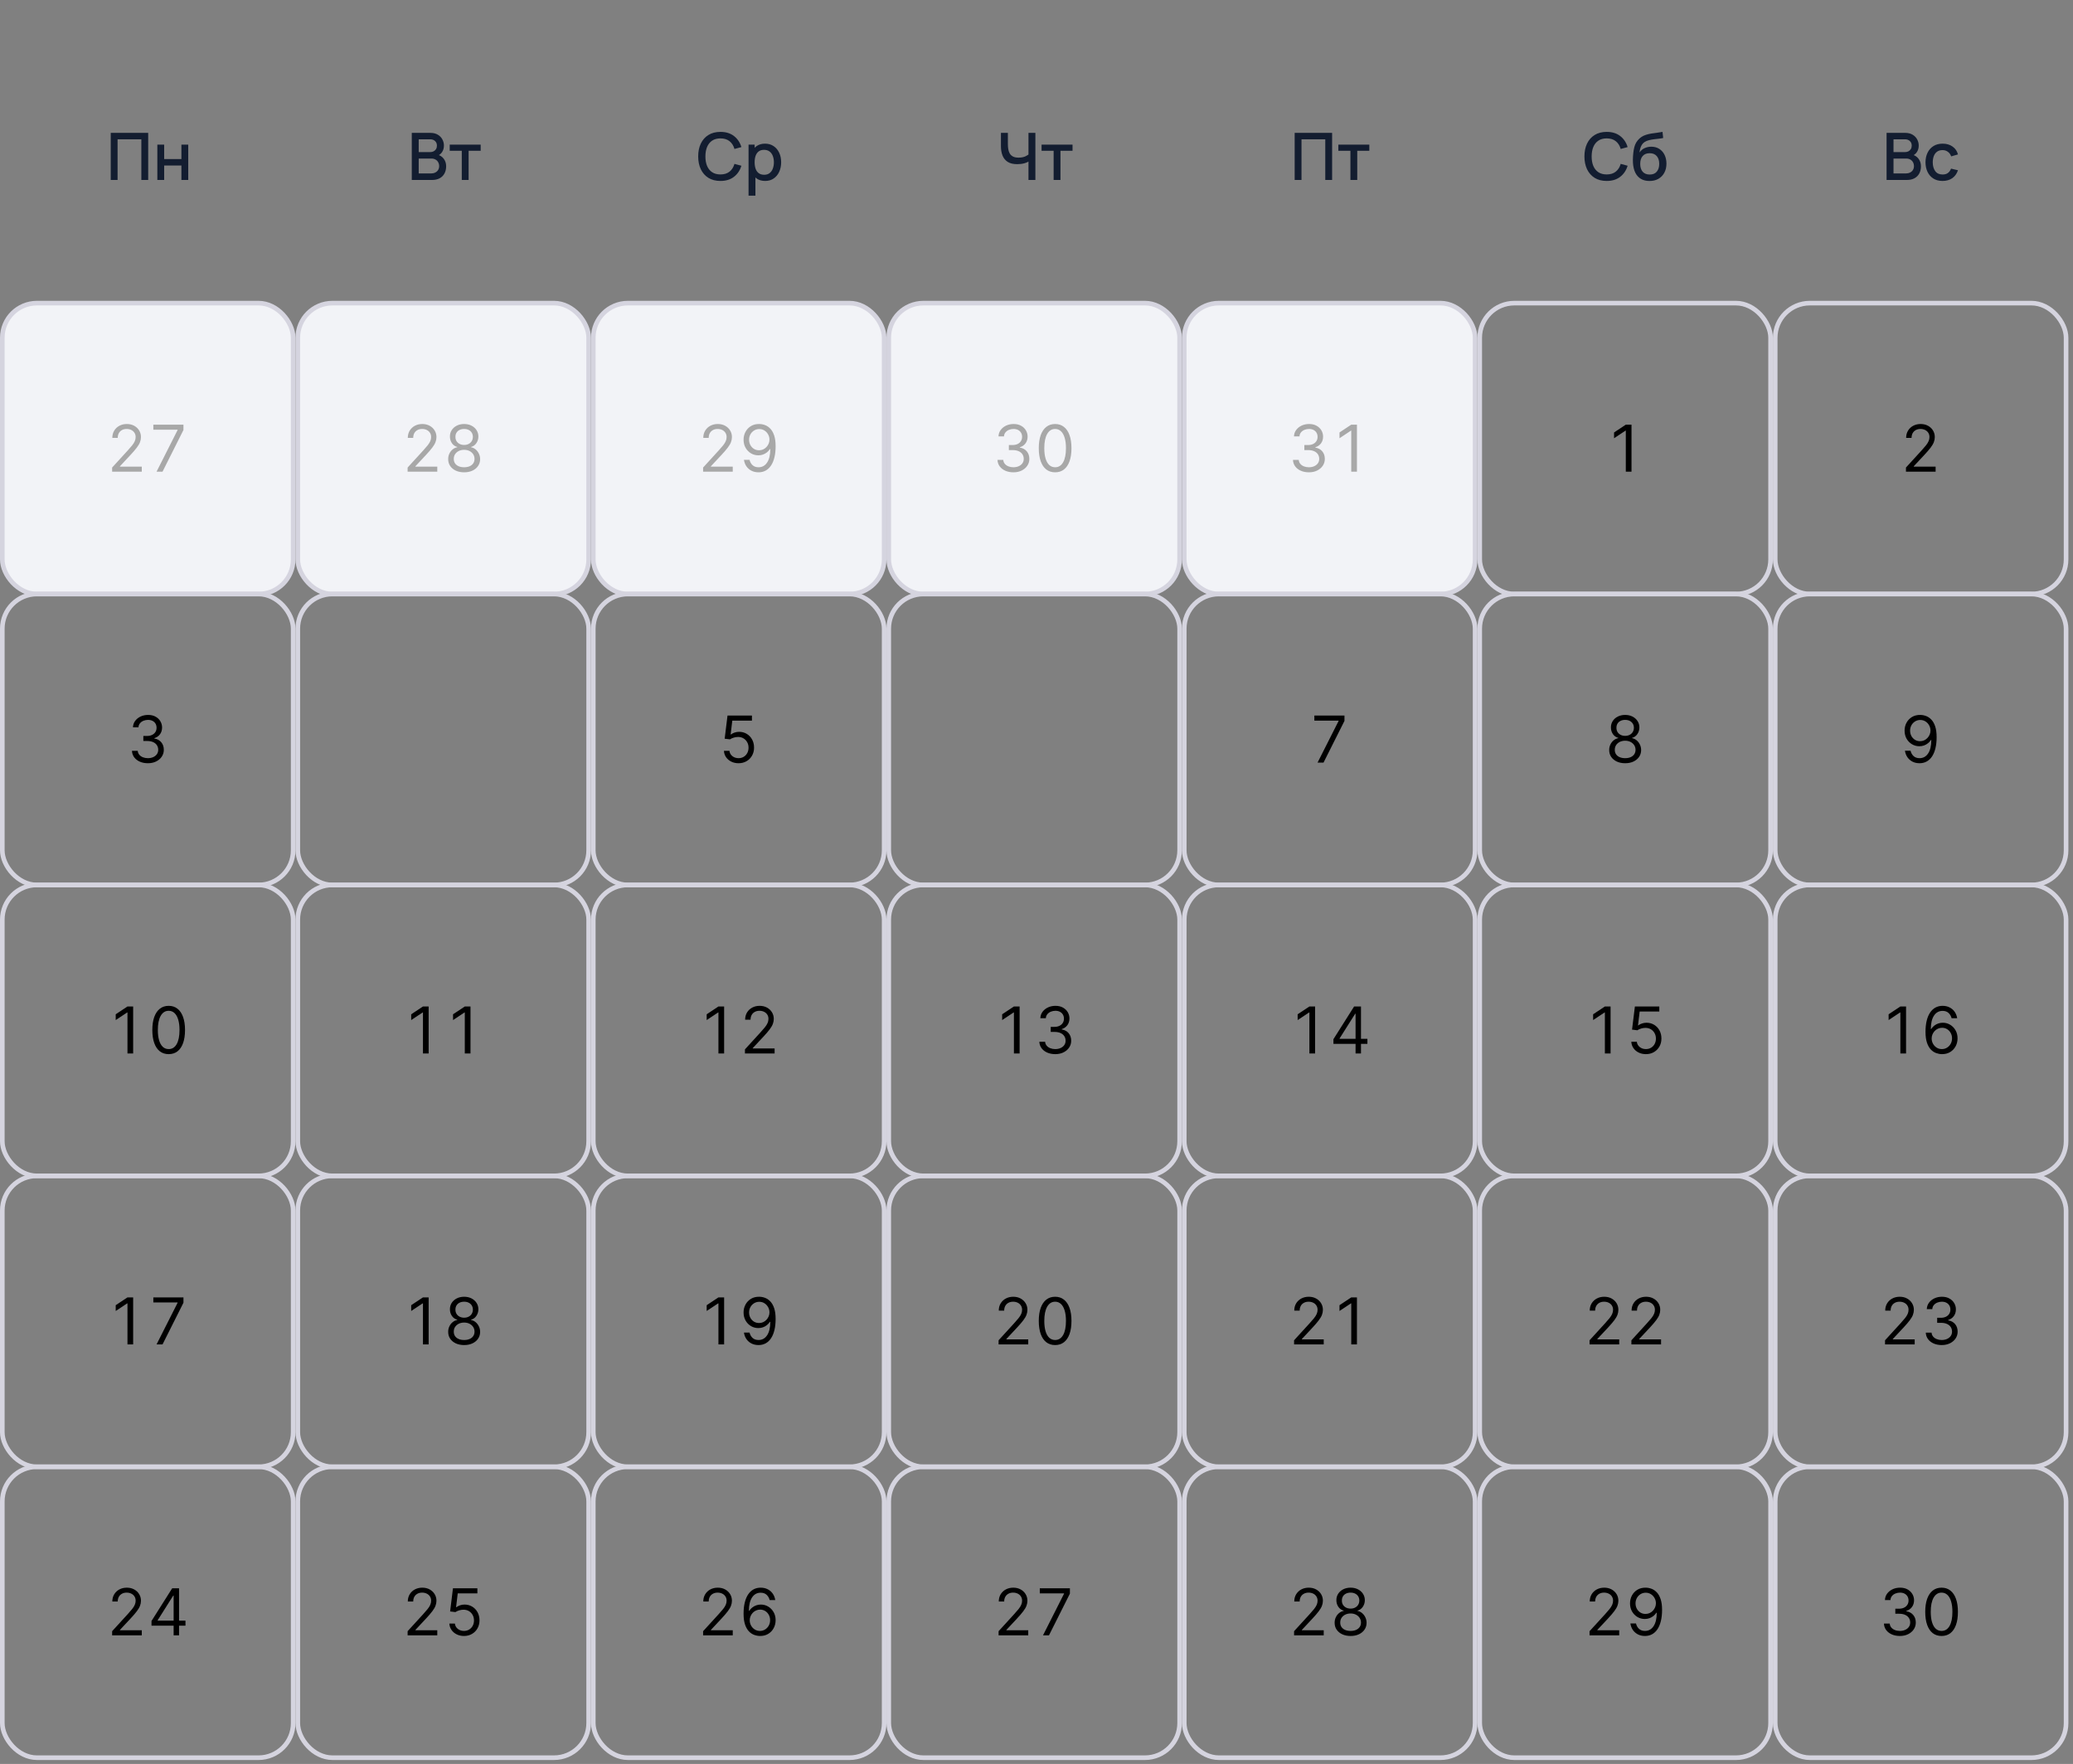
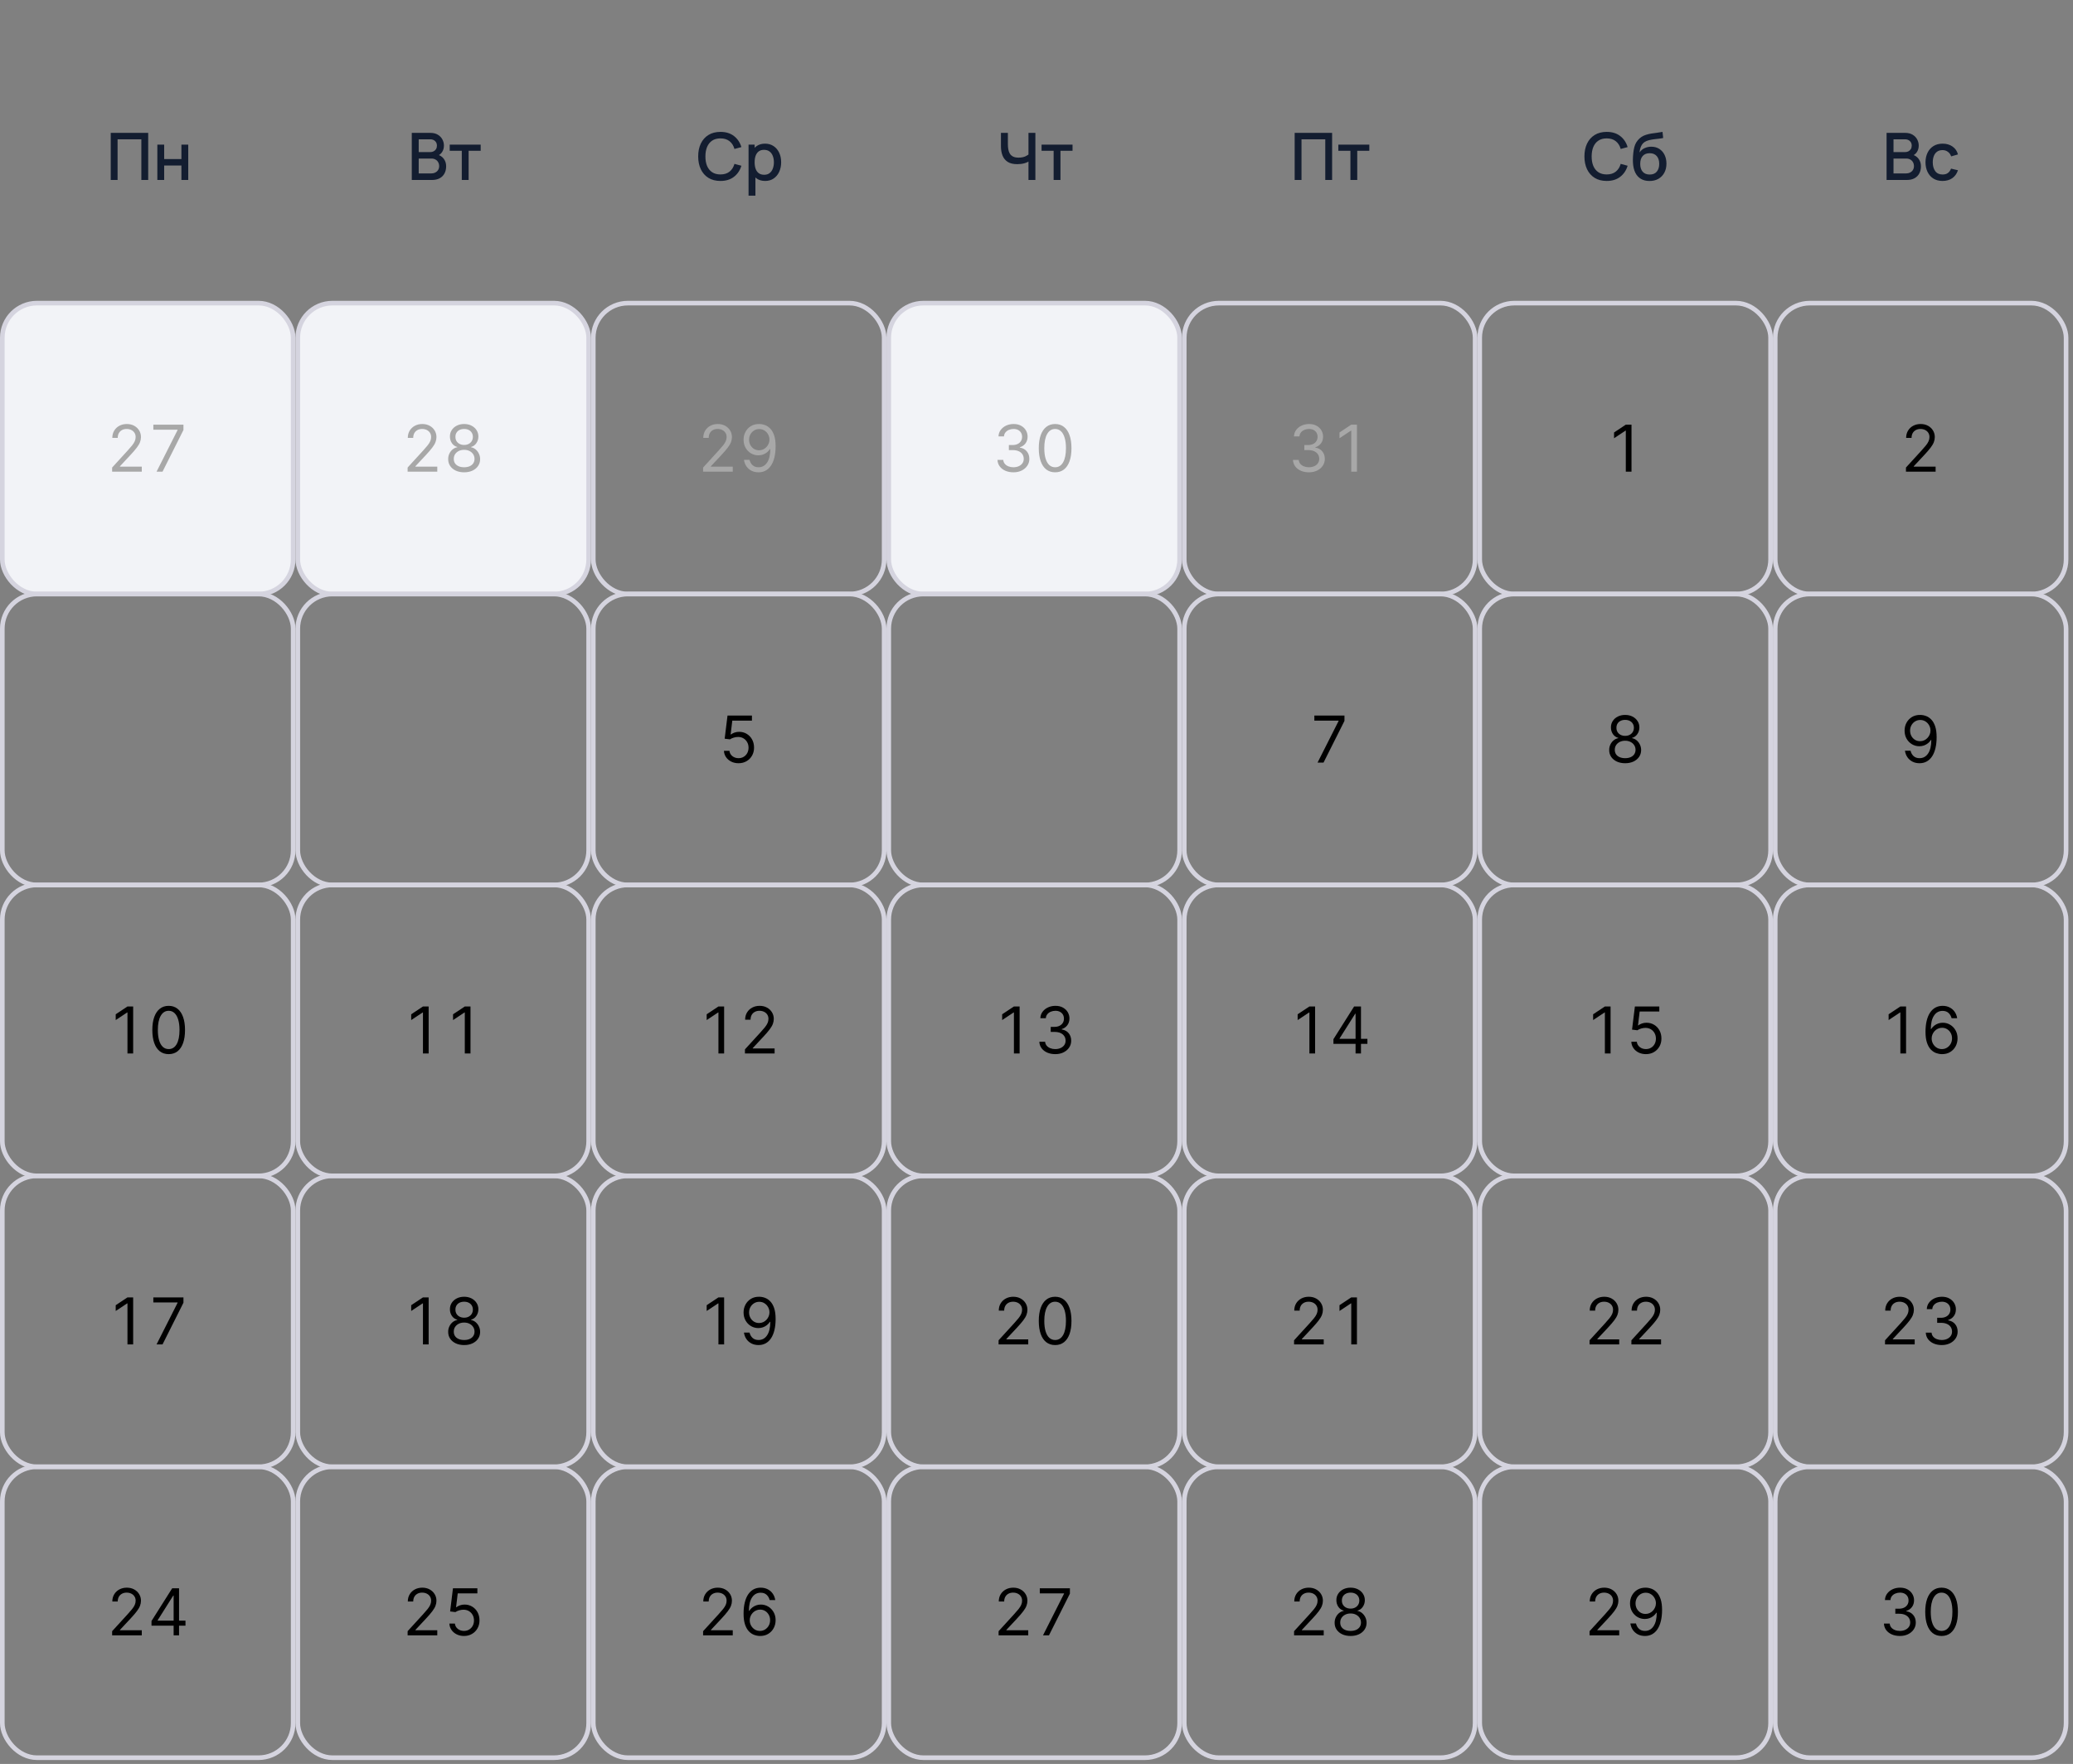
<svg xmlns="http://www.w3.org/2000/svg" width="449" height="382" viewBox="0 0 449 382" fill="none">
  <rect x="0" y="0" width="449" height="382" fill="#808080" stroke="none" />
  <g clip-path="url(#clip0_623_1381)">
    <rect x="0.5" y="65.644" width="63" height="63" rx="7.5" fill="#F2F3F7" />
    <rect x="0.5" y="65.644" width="63" height="63" rx="7.5" stroke="#D5D4DF" />
    <path d="M24.288 102.144V101.249L27.649 97.57C28.043 97.139 28.368 96.764 28.623 96.446C28.878 96.125 29.067 95.823 29.19 95.541C29.316 95.256 29.379 94.958 29.379 94.646C29.379 94.288 29.293 93.978 29.12 93.717C28.951 93.455 28.719 93.253 28.424 93.11C28.129 92.968 27.798 92.896 27.43 92.896C27.039 92.896 26.697 92.978 26.406 93.14C26.117 93.299 25.894 93.523 25.735 93.811C25.579 94.1 25.501 94.438 25.501 94.825H24.328C24.328 94.229 24.465 93.705 24.74 93.254C25.015 92.804 25.39 92.452 25.864 92.2C26.341 91.948 26.876 91.823 27.47 91.823C28.066 91.823 28.595 91.948 29.056 92.2C29.516 92.452 29.878 92.792 30.139 93.219C30.401 93.647 30.532 94.123 30.532 94.646C30.532 95.021 30.464 95.387 30.328 95.745C30.196 96.1 29.964 96.496 29.632 96.933C29.304 97.368 28.848 97.898 28.265 98.524L25.978 100.97V101.05H30.711V102.144H24.288ZM33.909 102.144L38.463 93.135V93.055H33.213V91.962H39.736V93.115L35.202 102.144H33.909Z" fill="#A8A8A8" />
    <rect x="64.5" y="65.644" width="63" height="63" rx="7.5" fill="#F2F3F7" />
    <rect x="64.5" y="65.644" width="63" height="63" rx="7.5" stroke="#D5D4DF" />
    <path d="M88.288 102.144V101.249L91.649 97.57C92.043 97.139 92.368 96.764 92.623 96.446C92.878 96.125 93.067 95.823 93.19 95.541C93.316 95.256 93.379 94.958 93.379 94.646C93.379 94.288 93.293 93.978 93.12 93.717C92.951 93.455 92.719 93.253 92.424 93.11C92.129 92.968 91.798 92.896 91.43 92.896C91.039 92.896 90.697 92.978 90.406 93.14C90.117 93.299 89.894 93.523 89.735 93.811C89.579 94.1 89.501 94.438 89.501 94.825H88.328C88.328 94.229 88.465 93.705 88.74 93.254C89.015 92.804 89.39 92.452 89.864 92.2C90.341 91.948 90.876 91.823 91.47 91.823C92.066 91.823 92.595 91.948 93.056 92.2C93.516 92.452 93.877 92.792 94.139 93.219C94.401 93.647 94.532 94.123 94.532 94.646C94.532 95.021 94.464 95.387 94.328 95.745C94.196 96.1 93.964 96.496 93.632 96.933C93.304 97.368 92.848 97.898 92.265 98.524L89.978 100.97V101.05H94.711V102.144H88.288ZM100.534 102.283C99.851 102.283 99.248 102.162 98.724 101.92C98.204 101.675 97.798 101.338 97.506 100.911C97.215 100.48 97.07 99.989 97.074 99.439C97.07 99.008 97.155 98.61 97.327 98.246C97.5 97.878 97.735 97.571 98.033 97.326C98.335 97.078 98.671 96.92 99.043 96.854V96.794C98.555 96.668 98.168 96.395 97.879 95.974C97.591 95.55 97.448 95.067 97.452 94.527C97.448 94.01 97.579 93.548 97.844 93.14C98.11 92.732 98.474 92.411 98.938 92.175C99.406 91.94 99.938 91.823 100.534 91.823C101.124 91.823 101.651 91.94 102.115 92.175C102.579 92.411 102.944 92.732 103.209 93.14C103.477 93.548 103.613 94.01 103.616 94.527C103.613 95.067 103.466 95.55 103.174 95.974C102.886 96.395 102.503 96.668 102.026 96.794V96.854C102.393 96.92 102.725 97.078 103.02 97.326C103.315 97.571 103.55 97.878 103.726 98.246C103.902 98.61 103.991 99.008 103.994 99.439C103.991 99.989 103.842 100.48 103.547 100.911C103.255 101.338 102.849 101.675 102.329 101.92C101.812 102.162 101.214 102.283 100.534 102.283ZM100.534 101.189C100.995 101.189 101.393 101.114 101.727 100.965C102.062 100.816 102.321 100.606 102.503 100.334C102.685 100.062 102.778 99.744 102.781 99.379C102.778 98.995 102.679 98.655 102.483 98.36C102.287 98.065 102.021 97.833 101.683 97.664C101.348 97.495 100.965 97.411 100.534 97.411C100.1 97.411 99.712 97.495 99.371 97.664C99.033 97.833 98.766 98.065 98.57 98.36C98.378 98.655 98.284 98.995 98.287 99.379C98.284 99.744 98.371 100.062 98.55 100.334C98.733 100.606 98.993 100.816 99.331 100.965C99.669 101.114 100.07 101.189 100.534 101.189ZM100.534 96.357C100.899 96.357 101.222 96.284 101.504 96.138C101.789 95.992 102.012 95.788 102.175 95.526C102.337 95.264 102.42 94.958 102.423 94.607C102.42 94.262 102.339 93.962 102.18 93.707C102.021 93.448 101.8 93.249 101.518 93.11C101.237 92.968 100.909 92.896 100.534 92.896C100.153 92.896 99.82 92.968 99.535 93.11C99.25 93.249 99.029 93.448 98.874 93.707C98.718 93.962 98.642 94.262 98.645 94.607C98.642 94.958 98.719 95.264 98.879 95.526C99.041 95.788 99.265 95.992 99.55 96.138C99.835 96.284 100.163 96.357 100.534 96.357Z" fill="#A8A8A8" />
-     <rect x="128.5" y="65.644" width="63" height="63" rx="7.5" fill="#F2F3F7" />
    <rect x="128.5" y="65.644" width="63" height="63" rx="7.5" stroke="#D5D4DF" />
    <path d="M152.288 102.144V101.249L155.649 97.57C156.043 97.139 156.368 96.764 156.623 96.446C156.878 96.125 157.067 95.823 157.19 95.541C157.316 95.256 157.379 94.958 157.379 94.646C157.379 94.288 157.293 93.978 157.12 93.717C156.951 93.455 156.719 93.253 156.424 93.11C156.129 92.968 155.798 92.896 155.43 92.896C155.039 92.896 154.697 92.978 154.406 93.14C154.117 93.299 153.894 93.523 153.735 93.811C153.579 94.1 153.501 94.438 153.501 94.825H152.328C152.328 94.229 152.465 93.705 152.74 93.254C153.015 92.804 153.39 92.452 153.864 92.2C154.341 91.948 154.876 91.823 155.47 91.823C156.066 91.823 156.595 91.948 157.056 92.2C157.516 92.452 157.878 92.792 158.139 93.219C158.401 93.647 158.532 94.123 158.532 94.646C158.532 95.021 158.464 95.387 158.328 95.745C158.196 96.1 157.964 96.496 157.632 96.933C157.304 97.368 156.848 97.898 156.265 98.524L153.978 100.97V101.05H158.711V102.144H152.288ZM164.455 91.823C164.872 91.826 165.29 91.905 165.707 92.061C166.125 92.217 166.506 92.475 166.851 92.837C167.196 93.195 167.472 93.684 167.681 94.303C167.89 94.923 167.994 95.7 167.994 96.635C167.994 97.54 167.908 98.344 167.736 99.046C167.567 99.746 167.321 100.336 167 100.816C166.682 101.297 166.294 101.661 165.837 101.91C165.383 102.158 164.869 102.283 164.295 102.283C163.725 102.283 163.217 102.17 162.769 101.945C162.325 101.716 161.96 101.399 161.675 100.995C161.394 100.587 161.213 100.115 161.134 99.578H162.347C162.456 100.046 162.673 100.432 162.998 100.737C163.326 101.038 163.759 101.189 164.295 101.189C165.081 101.189 165.701 100.846 166.155 100.16C166.612 99.474 166.841 98.504 166.841 97.251H166.761C166.576 97.53 166.355 97.77 166.1 97.972C165.845 98.175 165.562 98.33 165.25 98.44C164.938 98.549 164.607 98.604 164.256 98.604C163.672 98.604 163.137 98.46 162.65 98.171C162.166 97.88 161.778 97.48 161.487 96.973C161.198 96.463 161.054 95.879 161.054 95.223C161.054 94.6 161.193 94.03 161.472 93.513C161.753 92.993 162.148 92.578 162.655 92.27C163.165 91.962 163.765 91.813 164.455 91.823ZM164.455 92.916C164.037 92.916 163.661 93.021 163.326 93.23C162.995 93.435 162.731 93.713 162.536 94.065C162.343 94.413 162.247 94.799 162.247 95.223C162.247 95.647 162.34 96.034 162.526 96.382C162.714 96.726 162.971 97.001 163.296 97.207C163.624 97.409 163.997 97.51 164.415 97.51C164.73 97.51 165.023 97.449 165.295 97.326C165.567 97.2 165.804 97.029 166.006 96.814C166.211 96.595 166.372 96.348 166.488 96.073C166.604 95.795 166.662 95.505 166.662 95.203C166.662 94.805 166.566 94.433 166.374 94.085C166.185 93.737 165.923 93.455 165.588 93.239C165.257 93.024 164.879 92.916 164.455 92.916Z" fill="#A8A8A8" />
    <rect x="192.5" y="65.644" width="63" height="63" rx="7.5" fill="#F2F3F7" />
    <rect x="192.5" y="65.644" width="63" height="63" rx="7.5" stroke="#D5D4DF" />
    <path d="M219.509 102.283C218.853 102.283 218.268 102.17 217.754 101.945C217.244 101.719 216.838 101.406 216.536 101.005C216.238 100.601 216.076 100.132 216.049 99.598H217.302C217.329 99.926 217.441 100.21 217.64 100.448C217.839 100.684 218.099 100.866 218.421 100.995C218.742 101.124 219.098 101.189 219.49 101.189C219.927 101.189 220.315 101.113 220.653 100.96C220.991 100.808 221.256 100.596 221.448 100.324C221.641 100.052 221.737 99.737 221.737 99.379C221.737 99.005 221.644 98.675 221.458 98.39C221.273 98.102 221.001 97.876 220.643 97.714C220.285 97.552 219.847 97.47 219.33 97.47H218.515V96.376H219.33C219.735 96.376 220.089 96.304 220.394 96.158C220.703 96.012 220.943 95.806 221.115 95.541C221.291 95.276 221.379 94.965 221.379 94.607C221.379 94.262 221.302 93.962 221.15 93.707C220.998 93.452 220.782 93.253 220.504 93.11C220.229 92.968 219.904 92.896 219.529 92.896C219.178 92.896 218.847 92.961 218.535 93.09C218.227 93.216 217.975 93.4 217.779 93.642C217.584 93.881 217.478 94.169 217.461 94.507H216.268C216.288 93.974 216.449 93.506 216.75 93.105C217.052 92.701 217.446 92.386 217.933 92.161C218.424 91.935 218.963 91.823 219.549 91.823C220.179 91.823 220.719 91.95 221.17 92.205C221.621 92.457 221.967 92.79 222.209 93.205C222.451 93.619 222.572 94.066 222.572 94.547C222.572 95.12 222.421 95.609 222.119 96.014C221.821 96.418 221.415 96.698 220.901 96.854V96.933C221.544 97.039 222.047 97.313 222.408 97.754C222.769 98.191 222.95 98.733 222.95 99.379C222.95 99.933 222.799 100.43 222.497 100.871C222.199 101.308 221.791 101.653 221.274 101.905C220.757 102.157 220.169 102.283 219.509 102.283ZM228.534 102.283C227.785 102.283 227.147 102.079 226.62 101.671C226.093 101.26 225.69 100.665 225.412 99.886C225.134 99.104 224.994 98.16 224.994 97.053C224.994 95.952 225.134 95.013 225.412 94.234C225.694 93.452 226.098 92.855 226.625 92.444C227.155 92.03 227.792 91.823 228.534 91.823C229.277 91.823 229.911 92.03 230.438 92.444C230.969 92.855 231.373 93.452 231.651 94.234C231.933 95.013 232.074 95.952 232.074 97.053C232.074 98.16 231.935 99.104 231.656 99.886C231.378 100.665 230.975 101.26 230.448 101.671C229.921 102.079 229.283 102.283 228.534 102.283ZM228.534 101.189C229.277 101.189 229.853 100.831 230.264 100.115C230.675 99.399 230.881 98.378 230.881 97.053C230.881 96.171 230.786 95.42 230.597 94.8C230.412 94.181 230.143 93.708 229.792 93.384C229.444 93.059 229.025 92.896 228.534 92.896C227.798 92.896 227.223 93.259 226.809 93.985C226.395 94.708 226.188 95.73 226.188 97.053C226.188 97.934 226.28 98.683 226.466 99.3C226.652 99.916 226.918 100.385 227.266 100.707C227.618 101.028 228.04 101.189 228.534 101.189Z" fill="#A8A8A8" />
-     <rect x="256.5" y="65.644" width="63" height="63" rx="7.5" fill="#F2F3F7" />
    <rect x="256.5" y="65.644" width="63" height="63" rx="7.5" stroke="#D5D4DF" />
    <path d="M283.509 102.283C282.853 102.283 282.268 102.17 281.754 101.945C281.244 101.719 280.838 101.406 280.536 101.005C280.238 100.601 280.076 100.132 280.049 99.598H281.302C281.329 99.926 281.441 100.21 281.64 100.448C281.839 100.684 282.099 100.866 282.421 100.995C282.742 101.124 283.098 101.189 283.49 101.189C283.927 101.189 284.315 101.113 284.653 100.96C284.991 100.808 285.256 100.596 285.448 100.324C285.641 100.052 285.737 99.737 285.737 99.379C285.737 99.005 285.644 98.675 285.458 98.39C285.273 98.102 285.001 97.876 284.643 97.714C284.285 97.552 283.847 97.47 283.33 97.47H282.515V96.376H283.33C283.735 96.376 284.089 96.304 284.394 96.158C284.703 96.012 284.943 95.806 285.115 95.541C285.291 95.276 285.379 94.965 285.379 94.607C285.379 94.262 285.302 93.962 285.15 93.707C284.998 93.452 284.782 93.253 284.504 93.11C284.229 92.968 283.904 92.896 283.529 92.896C283.178 92.896 282.847 92.961 282.535 93.09C282.227 93.216 281.975 93.4 281.779 93.642C281.584 93.881 281.478 94.169 281.461 94.507H280.268C280.288 93.974 280.449 93.506 280.75 93.105C281.052 92.701 281.446 92.386 281.933 92.161C282.424 91.935 282.963 91.823 283.549 91.823C284.179 91.823 284.719 91.95 285.17 92.205C285.621 92.457 285.967 92.79 286.209 93.205C286.451 93.619 286.572 94.066 286.572 94.547C286.572 95.12 286.421 95.609 286.119 96.014C285.821 96.418 285.415 96.698 284.901 96.854V96.933C285.544 97.039 286.047 97.313 286.408 97.754C286.769 98.191 286.95 98.733 286.95 99.379C286.95 99.933 286.799 100.43 286.497 100.871C286.199 101.308 285.791 101.653 285.274 101.905C284.757 102.157 284.169 102.283 283.509 102.283ZM293.906 91.962V102.144H292.673V93.254H292.614L290.128 94.905V93.652L292.673 91.962H293.906Z" fill="#A8A8A8" />
    <rect x="320.5" y="65.644" width="63" height="63" rx="7.5" stroke="#D5D4DF" />
    <path d="M353.374 91.962V102.144H352.141V93.254H352.081L349.596 94.905V93.652L352.141 91.962H353.374Z" fill="black" />
    <rect x="384.5" y="65.644" width="63" height="63" rx="7.5" stroke="#D5D4DF" />
    <path d="M412.82 102.144V101.249L416.181 97.57C416.575 97.139 416.9 96.764 417.155 96.446C417.41 96.125 417.599 95.823 417.722 95.541C417.848 95.256 417.911 94.958 417.911 94.646C417.911 94.288 417.825 93.978 417.652 93.717C417.483 93.455 417.251 93.253 416.956 93.11C416.661 92.968 416.33 92.896 415.962 92.896C415.571 92.896 415.23 92.978 414.938 93.14C414.65 93.299 414.426 93.523 414.267 93.811C414.111 94.1 414.033 94.438 414.033 94.825H412.86C412.86 94.229 412.997 93.705 413.272 93.254C413.548 92.804 413.922 92.452 414.396 92.2C414.873 91.948 415.409 91.823 416.002 91.823C416.598 91.823 417.127 91.948 417.588 92.2C418.049 92.452 418.41 92.792 418.672 93.219C418.933 93.647 419.064 94.123 419.064 94.646C419.064 95.021 418.996 95.387 418.861 95.745C418.728 96.1 418.496 96.496 418.165 96.933C417.836 97.368 417.381 97.898 416.797 98.524L414.51 100.97V101.05H419.243V102.144H412.82Z" fill="black" />
    <rect x="0.5" y="128.644" width="63" height="63" rx="7.5" stroke="#D5D4DF" />
-     <path d="M32.042 165.283C31.385 165.283 30.8 165.17 30.287 164.945C29.776 164.719 29.37 164.406 29.069 164.005C28.77 163.601 28.608 163.132 28.581 162.598H29.834C29.861 162.926 29.974 163.21 30.172 163.448C30.371 163.684 30.631 163.866 30.953 163.995C31.274 164.124 31.631 164.189 32.022 164.189C32.459 164.189 32.847 164.113 33.185 163.96C33.523 163.808 33.788 163.596 33.981 163.324C34.173 163.052 34.269 162.737 34.269 162.379C34.269 162.005 34.176 161.675 33.99 161.39C33.805 161.102 33.533 160.876 33.175 160.714C32.817 160.551 32.38 160.47 31.863 160.47H31.047V159.377H31.863C32.267 159.377 32.622 159.304 32.927 159.158C33.235 159.012 33.475 158.806 33.648 158.541C33.823 158.276 33.911 157.965 33.911 157.607C33.911 157.262 33.835 156.962 33.682 156.707C33.53 156.452 33.314 156.253 33.036 156.11C32.761 155.968 32.436 155.896 32.062 155.896C31.71 155.896 31.379 155.961 31.067 156.09C30.759 156.216 30.507 156.4 30.311 156.642C30.116 156.881 30.01 157.169 29.993 157.507H28.8C28.82 156.974 28.981 156.506 29.282 156.105C29.584 155.701 29.978 155.386 30.466 155.161C30.956 154.935 31.495 154.823 32.081 154.823C32.711 154.823 33.251 154.95 33.702 155.205C34.153 155.457 34.499 155.79 34.741 156.205C34.983 156.619 35.104 157.066 35.104 157.547C35.104 158.12 34.953 158.609 34.652 159.014C34.353 159.418 33.947 159.698 33.434 159.854V159.933C34.077 160.039 34.579 160.313 34.94 160.754C35.301 161.191 35.482 161.733 35.482 162.379C35.482 162.933 35.331 163.43 35.03 163.871C34.731 164.308 34.324 164.653 33.807 164.905C33.289 165.157 32.701 165.283 32.042 165.283Z" fill="black" />
    <rect x="64.5" y="128.644" width="63" height="63" rx="7.5" stroke="#D5D4DF" />
    <rect x="128.5" y="128.644" width="63" height="63" rx="7.5" stroke="#D5D4DF" />
    <path d="M159.962 165.283C159.379 165.283 158.853 165.167 158.386 164.935C157.919 164.703 157.544 164.385 157.263 163.98C156.981 163.576 156.827 163.115 156.8 162.598H157.993C158.04 163.059 158.249 163.44 158.62 163.742C158.994 164.04 159.442 164.189 159.962 164.189C160.38 164.189 160.751 164.091 161.076 163.896C161.404 163.7 161.661 163.432 161.846 163.09C162.035 162.746 162.13 162.356 162.13 161.922C162.13 161.478 162.032 161.082 161.836 160.734C161.644 160.382 161.379 160.106 161.041 159.903C160.703 159.701 160.317 159.599 159.883 159.595C159.571 159.592 159.251 159.64 158.923 159.739C158.595 159.836 158.325 159.96 158.113 160.112L156.959 159.973L157.576 154.962H162.866V156.055H158.61L158.252 159.058H158.312C158.52 158.893 158.782 158.755 159.097 158.646C159.412 158.536 159.74 158.482 160.081 158.482C160.705 158.482 161.26 158.631 161.747 158.929C162.237 159.224 162.622 159.628 162.9 160.142C163.182 160.656 163.323 161.243 163.323 161.902C163.323 162.552 163.177 163.132 162.885 163.642C162.597 164.149 162.199 164.55 161.692 164.845C161.185 165.137 160.608 165.283 159.962 165.283Z" fill="black" />
    <rect x="192.5" y="128.644" width="63" height="63" rx="7.5" stroke="#D5D4DF" />
    <rect x="256.5" y="128.644" width="63" height="63" rx="7.5" stroke="#D5D4DF" />
    <path d="M285.377 165.144L289.931 156.135V156.055H284.681V154.962H291.204V156.115L286.669 165.144H285.377Z" fill="black" />
    <rect x="320.5" y="128.644" width="63" height="63" rx="7.5" stroke="#D5D4DF" />
    <path d="M352.002 165.283C351.319 165.283 350.716 165.162 350.192 164.92C349.672 164.675 349.266 164.338 348.974 163.911C348.682 163.48 348.538 162.989 348.542 162.439C348.538 162.008 348.623 161.61 348.795 161.246C348.968 160.878 349.203 160.571 349.501 160.326C349.803 160.078 350.139 159.92 350.51 159.854V159.794C350.023 159.668 349.635 159.395 349.347 158.974C349.059 158.55 348.916 158.067 348.919 157.527C348.916 157.01 349.047 156.548 349.312 156.14C349.577 155.732 349.942 155.411 350.406 155.176C350.873 154.94 351.405 154.823 352.002 154.823C352.592 154.823 353.119 154.94 353.583 155.176C354.047 155.411 354.411 155.732 354.677 156.14C354.945 156.548 355.081 157.01 355.084 157.527C355.081 158.067 354.933 158.55 354.642 158.974C354.353 159.395 353.971 159.668 353.493 159.794V159.854C353.861 159.92 354.193 160.078 354.488 160.326C354.783 160.571 355.018 160.878 355.194 161.246C355.369 161.61 355.459 162.008 355.462 162.439C355.459 162.989 355.31 163.48 355.015 163.911C354.723 164.338 354.317 164.675 353.797 164.92C353.28 165.162 352.681 165.283 352.002 165.283ZM352.002 164.189C352.463 164.189 352.86 164.114 353.195 163.965C353.53 163.816 353.788 163.606 353.971 163.334C354.153 163.062 354.246 162.744 354.249 162.379C354.246 161.995 354.146 161.655 353.951 161.36C353.755 161.065 353.488 160.833 353.15 160.664C352.816 160.495 352.433 160.411 352.002 160.411C351.568 160.411 351.18 160.495 350.839 160.664C350.5 160.833 350.234 161.065 350.038 161.36C349.846 161.655 349.751 161.995 349.755 162.379C349.751 162.744 349.839 163.062 350.018 163.334C350.2 163.606 350.461 163.816 350.799 163.965C351.137 164.114 351.538 164.189 352.002 164.189ZM352.002 159.357C352.366 159.357 352.69 159.284 352.971 159.138C353.256 158.992 353.48 158.788 353.642 158.526C353.805 158.265 353.888 157.958 353.891 157.607C353.888 157.262 353.807 156.962 353.647 156.707C353.488 156.448 353.268 156.249 352.986 156.11C352.705 155.968 352.376 155.896 352.002 155.896C351.621 155.896 351.288 155.968 351.003 156.11C350.718 156.249 350.497 156.448 350.341 156.707C350.186 156.962 350.109 157.262 350.113 157.607C350.109 157.958 350.187 158.265 350.346 158.526C350.509 158.788 350.732 158.992 351.017 159.138C351.303 159.284 351.631 159.357 352.002 159.357Z" fill="black" />
    <rect x="384.5" y="128.644" width="63" height="63" rx="7.5" stroke="#D5D4DF" />
    <path d="M415.922 154.823C416.34 154.826 416.758 154.905 417.175 155.061C417.593 155.217 417.974 155.475 418.319 155.837C418.663 156.195 418.94 156.684 419.149 157.303C419.358 157.923 419.462 158.7 419.462 159.635C419.462 160.54 419.376 161.344 419.204 162.046C419.035 162.746 418.789 163.336 418.468 163.816C418.15 164.297 417.762 164.661 417.304 164.91C416.85 165.158 416.337 165.283 415.763 165.283C415.193 165.283 414.684 165.17 414.237 164.945C413.793 164.716 413.428 164.399 413.143 163.995C412.861 163.587 412.681 163.115 412.601 162.578H413.814C413.924 163.046 414.141 163.432 414.466 163.737C414.794 164.038 415.226 164.189 415.763 164.189C416.549 164.189 417.169 163.846 417.623 163.16C418.08 162.474 418.309 161.504 418.309 160.252H418.229C418.044 160.53 417.823 160.77 417.568 160.972C417.313 161.175 417.029 161.33 416.718 161.44C416.406 161.549 416.075 161.604 415.723 161.604C415.14 161.604 414.605 161.46 414.118 161.171C413.634 160.88 413.246 160.48 412.954 159.973C412.666 159.463 412.522 158.879 412.522 158.223C412.522 157.6 412.661 157.03 412.939 156.513C413.221 155.993 413.616 155.578 414.123 155.27C414.633 154.962 415.233 154.813 415.922 154.823ZM415.922 155.916C415.505 155.916 415.129 156.021 414.794 156.229C414.462 156.435 414.199 156.713 414.003 157.065C413.811 157.413 413.715 157.799 413.715 158.223C413.715 158.647 413.808 159.033 413.993 159.381C414.182 159.726 414.439 160.001 414.764 160.207C415.092 160.409 415.465 160.51 415.883 160.51C416.197 160.51 416.491 160.449 416.763 160.326C417.034 160.2 417.271 160.029 417.473 159.814C417.679 159.595 417.84 159.348 417.956 159.073C418.072 158.795 418.13 158.505 418.13 158.203C418.13 157.805 418.034 157.433 417.841 157.085C417.652 156.737 417.391 156.455 417.056 156.239C416.724 156.024 416.347 155.916 415.922 155.916Z" fill="black" />
    <rect x="0.5" y="191.644" width="63" height="63" rx="7.5" stroke="#D5D4DF" />
    <path d="M28.842 217.962V228.144H27.609V219.254H27.549L25.063 220.905V219.652L27.609 217.962H28.842ZM36.534 228.283C35.785 228.283 35.147 228.079 34.62 227.671C34.093 227.26 33.69 226.665 33.412 225.886C33.133 225.104 32.994 224.16 32.994 223.053C32.994 221.952 33.133 221.013 33.412 220.234C33.694 219.452 34.098 218.855 34.625 218.444C35.155 218.03 35.792 217.823 36.534 217.823C37.276 217.823 37.911 218.03 38.438 218.444C38.968 218.855 39.373 219.452 39.651 220.234C39.933 221.013 40.074 221.952 40.074 223.053C40.074 224.16 39.935 225.104 39.656 225.886C39.378 226.665 38.975 227.26 38.448 227.671C37.921 228.079 37.283 228.283 36.534 228.283ZM36.534 227.189C37.276 227.189 37.853 226.831 38.264 226.115C38.675 225.399 38.881 224.378 38.881 223.053C38.881 222.171 38.786 221.42 38.597 220.801C38.412 220.181 38.143 219.708 37.792 219.384C37.444 219.059 37.025 218.896 36.534 218.896C35.798 218.896 35.223 219.259 34.809 219.985C34.395 220.708 34.188 221.73 34.188 223.053C34.188 223.934 34.28 224.683 34.466 225.3C34.651 225.916 34.918 226.385 35.266 226.707C35.618 227.028 36.04 227.189 36.534 227.189Z" fill="black" />
    <rect x="64.5" y="191.644" width="63" height="63" rx="7.5" stroke="#D5D4DF" />
    <path d="M92.842 217.962V228.144H91.609V219.254H91.549L89.063 220.905V219.652L91.609 217.962H92.842ZM101.906 217.962V228.144H100.673V219.254H100.614L98.128 220.905V219.652L100.673 217.962H101.906Z" fill="black" />
    <rect x="128.5" y="191.644" width="63" height="63" rx="7.5" stroke="#D5D4DF" />
    <path d="M156.842 217.962V228.144H155.609V219.254H155.549L153.063 220.905V219.652L155.609 217.962H156.842ZM161.352 228.144V227.249L164.713 223.57C165.107 223.139 165.432 222.764 165.688 222.446C165.943 222.125 166.132 221.823 166.254 221.541C166.38 221.256 166.443 220.958 166.443 220.646C166.443 220.288 166.357 219.979 166.185 219.717C166.016 219.455 165.784 219.253 165.489 219.11C165.194 218.968 164.862 218.896 164.494 218.896C164.103 218.896 163.762 218.978 163.47 219.14C163.182 219.299 162.958 219.523 162.799 219.811C162.643 220.1 162.565 220.438 162.565 220.825H161.392C161.392 220.229 161.53 219.705 161.805 219.254C162.08 218.804 162.454 218.452 162.928 218.2C163.406 217.948 163.941 217.823 164.534 217.823C165.131 217.823 165.659 217.948 166.12 218.2C166.581 218.452 166.942 218.792 167.204 219.22C167.466 219.647 167.597 220.123 167.597 220.646C167.597 221.021 167.529 221.387 167.393 221.745C167.26 222.1 167.028 222.496 166.697 222.933C166.369 223.368 165.913 223.898 165.33 224.524L163.043 226.97V227.05H167.776V228.144H161.352Z" fill="black" />
    <rect x="192.5" y="191.644" width="63" height="63" rx="7.5" stroke="#D5D4DF" />
    <path d="M220.842 217.962V228.144H219.609V219.254H219.549L217.063 220.905V219.652L219.609 217.962H220.842ZM228.574 228.283C227.918 228.283 227.333 228.17 226.819 227.945C226.308 227.719 225.902 227.406 225.601 227.005C225.303 226.601 225.14 226.132 225.114 225.598H226.366C226.393 225.926 226.506 226.21 226.705 226.448C226.903 226.684 227.164 226.866 227.485 226.995C227.807 227.124 228.163 227.189 228.554 227.189C228.991 227.189 229.379 227.113 229.717 226.96C230.055 226.808 230.321 226.596 230.513 226.324C230.705 226.052 230.801 225.737 230.801 225.379C230.801 225.005 230.708 224.675 230.523 224.39C230.337 224.102 230.065 223.876 229.707 223.714C229.349 223.551 228.912 223.47 228.395 223.47H227.58V222.377H228.395C228.799 222.377 229.154 222.304 229.459 222.158C229.767 222.012 230.007 221.806 230.18 221.541C230.355 221.276 230.443 220.965 230.443 220.607C230.443 220.262 230.367 219.962 230.214 219.707C230.062 219.452 229.847 219.253 229.568 219.11C229.293 218.968 228.968 218.896 228.594 218.896C228.242 218.896 227.911 218.961 227.599 219.09C227.291 219.216 227.039 219.4 226.844 219.642C226.648 219.881 226.542 220.169 226.526 220.507H225.332C225.352 219.974 225.513 219.506 225.815 219.105C226.116 218.701 226.511 218.386 226.998 218.161C227.488 217.935 228.027 217.823 228.614 217.823C229.243 217.823 229.784 217.95 230.234 218.205C230.685 218.457 231.031 218.79 231.273 219.205C231.515 219.619 231.636 220.066 231.636 220.547C231.636 221.12 231.486 221.609 231.184 222.014C230.886 222.418 230.48 222.698 229.966 222.854V222.933C230.609 223.039 231.111 223.313 231.472 223.754C231.834 224.191 232.014 224.733 232.014 225.379C232.014 225.933 231.863 226.43 231.562 226.871C231.263 227.308 230.856 227.653 230.339 227.905C229.822 228.157 229.233 228.283 228.574 228.283Z" fill="black" />
    <rect x="256.5" y="191.644" width="63" height="63" rx="7.5" stroke="#D5D4DF" />
    <path d="M284.842 217.962V228.144H283.609V219.254H283.549L281.063 220.905V219.652L283.609 217.962H284.842ZM288.815 226.055V225.041L293.29 217.962H294.026V219.533H293.528L290.148 224.882V224.962H296.173V226.055H288.815ZM293.608 228.144V225.747V225.275V217.962H294.781V228.144H293.608Z" fill="black" />
    <rect x="320.5" y="191.644" width="63" height="63" rx="7.5" stroke="#D5D4DF" />
    <path d="M348.842 217.962V228.144H347.609V219.254H347.549L345.063 220.905V219.652L347.609 217.962H348.842ZM356.494 228.283C355.911 228.283 355.386 228.167 354.918 227.935C354.451 227.703 354.076 227.385 353.795 226.98C353.513 226.576 353.359 226.115 353.332 225.598H354.526C354.572 226.059 354.781 226.44 355.152 226.742C355.527 227.04 355.974 227.189 356.494 227.189C356.912 227.189 357.283 227.091 357.608 226.896C357.936 226.7 358.193 226.432 358.379 226.09C358.567 225.746 358.662 225.356 358.662 224.922C358.662 224.478 358.564 224.082 358.369 223.734C358.176 223.382 357.911 223.106 357.573 222.903C357.235 222.701 356.849 222.599 356.415 222.595C356.103 222.592 355.783 222.64 355.455 222.739C355.127 222.836 354.857 222.96 354.645 223.112L353.491 222.973L354.108 217.962H359.398V219.055H355.142L354.784 222.058H354.844C355.053 221.893 355.314 221.755 355.629 221.646C355.944 221.536 356.272 221.482 356.614 221.482C357.237 221.482 357.792 221.631 358.279 221.929C358.77 222.224 359.154 222.628 359.433 223.142C359.714 223.656 359.855 224.243 359.855 224.902C359.855 225.552 359.709 226.132 359.418 226.642C359.129 227.149 358.732 227.55 358.224 227.845C357.717 228.137 357.141 228.283 356.494 228.283Z" fill="black" />
    <rect x="384.5" y="191.644" width="63" height="63" rx="7.5" stroke="#D5D4DF" />
    <path d="M412.842 217.962V228.144H411.609V219.254H411.549L409.063 220.905V219.652L411.609 217.962H412.842ZM420.594 228.283C420.176 228.276 419.759 228.197 419.341 228.044C418.923 227.892 418.542 227.635 418.197 227.274C417.853 226.909 417.576 226.417 417.367 225.797C417.158 225.174 417.054 224.392 417.054 223.45C417.054 222.549 417.138 221.75 417.308 221.054C417.477 220.355 417.722 219.766 418.043 219.289C418.365 218.809 418.753 218.444 419.207 218.195C419.664 217.947 420.179 217.823 420.753 217.823C421.323 217.823 421.83 217.937 422.274 218.166C422.722 218.391 423.086 218.706 423.368 219.11C423.65 219.515 423.832 219.98 423.915 220.507H422.702C422.589 220.05 422.37 219.67 422.045 219.369C421.721 219.067 421.29 218.916 420.753 218.916C419.964 218.916 419.343 219.259 418.888 219.945C418.438 220.631 418.211 221.594 418.207 222.834H418.287C418.473 222.552 418.693 222.312 418.948 222.113C419.207 221.911 419.492 221.755 419.803 221.646C420.115 221.536 420.445 221.482 420.793 221.482C421.376 221.482 421.91 221.627 422.393 221.919C422.877 222.207 423.265 222.607 423.557 223.117C423.848 223.624 423.994 224.206 423.994 224.862C423.994 225.492 423.853 226.069 423.572 226.592C423.29 227.113 422.894 227.527 422.384 227.835C421.876 228.14 421.28 228.289 420.594 228.283ZM420.594 227.189C421.011 227.189 421.386 227.085 421.717 226.876C422.052 226.667 422.316 226.387 422.508 226.036C422.703 225.684 422.801 225.293 422.801 224.862C422.801 224.441 422.707 224.059 422.518 223.714C422.332 223.366 422.075 223.089 421.747 222.884C421.422 222.678 421.051 222.575 420.634 222.575C420.319 222.575 420.025 222.638 419.754 222.764C419.482 222.887 419.243 223.056 419.038 223.271C418.835 223.487 418.676 223.734 418.56 224.012C418.444 224.287 418.386 224.577 418.386 224.882C418.386 225.287 418.481 225.664 418.67 226.016C418.862 226.367 419.124 226.65 419.455 226.866C419.79 227.081 420.17 227.189 420.594 227.189Z" fill="black" />
    <rect x="0.5" y="254.644" width="63" height="63" rx="7.5" stroke="#D5D4DF" />
    <path d="M28.842 280.962V291.144H27.609V282.254H27.549L25.063 283.905V282.652L27.609 280.962H28.842ZM33.909 291.144L38.463 282.135V282.055H33.213V280.962H39.736V282.115L35.202 291.144H33.909Z" fill="black" />
    <rect x="64.5" y="254.644" width="63" height="63" rx="7.5" stroke="#D5D4DF" />
    <path d="M92.842 280.962V291.144H91.609V282.254H91.549L89.063 283.905V282.652L91.609 280.962H92.842ZM100.534 291.283C99.851 291.283 99.248 291.162 98.724 290.92C98.204 290.675 97.798 290.338 97.506 289.911C97.215 289.48 97.07 288.989 97.074 288.439C97.07 288.008 97.155 287.61 97.327 287.246C97.5 286.878 97.735 286.571 98.033 286.326C98.335 286.078 98.671 285.92 99.043 285.854V285.794C98.555 285.668 98.168 285.395 97.879 284.974C97.591 284.55 97.448 284.067 97.452 283.527C97.448 283.01 97.579 282.548 97.844 282.14C98.11 281.732 98.474 281.411 98.938 281.176C99.406 280.94 99.938 280.823 100.534 280.823C101.124 280.823 101.651 280.94 102.115 281.176C102.579 281.411 102.944 281.732 103.209 282.14C103.477 282.548 103.613 283.01 103.616 283.527C103.613 284.067 103.466 284.55 103.174 284.974C102.886 285.395 102.503 285.668 102.026 285.794V285.854C102.393 285.92 102.725 286.078 103.02 286.326C103.315 286.571 103.55 286.878 103.726 287.246C103.902 287.61 103.991 288.008 103.994 288.439C103.991 288.989 103.842 289.48 103.547 289.911C103.255 290.338 102.849 290.675 102.329 290.92C101.812 291.162 101.214 291.283 100.534 291.283ZM100.534 290.189C100.995 290.189 101.393 290.114 101.727 289.965C102.062 289.816 102.321 289.606 102.503 289.334C102.685 289.062 102.778 288.744 102.781 288.379C102.778 287.995 102.679 287.655 102.483 287.36C102.287 287.065 102.021 286.833 101.683 286.664C101.348 286.495 100.965 286.411 100.534 286.411C100.1 286.411 99.712 286.495 99.371 286.664C99.033 286.833 98.766 287.065 98.57 287.36C98.378 287.655 98.284 287.995 98.287 288.379C98.284 288.744 98.371 289.062 98.55 289.334C98.733 289.606 98.993 289.816 99.331 289.965C99.669 290.114 100.07 290.189 100.534 290.189ZM100.534 285.357C100.899 285.357 101.222 285.284 101.504 285.138C101.789 284.992 102.012 284.788 102.175 284.526C102.337 284.265 102.42 283.958 102.423 283.607C102.42 283.262 102.339 282.962 102.18 282.707C102.021 282.448 101.8 282.249 101.518 282.11C101.237 281.968 100.909 281.896 100.534 281.896C100.153 281.896 99.82 281.968 99.535 282.11C99.25 282.249 99.029 282.448 98.874 282.707C98.718 282.962 98.642 283.262 98.645 283.607C98.642 283.958 98.719 284.265 98.879 284.526C99.041 284.788 99.265 284.992 99.55 285.138C99.835 285.284 100.163 285.357 100.534 285.357Z" fill="black" />
    <rect x="128.5" y="254.644" width="63" height="63" rx="7.5" stroke="#D5D4DF" />
    <path d="M156.842 280.962V291.144H155.609V282.254H155.549L153.063 283.905V282.652L155.609 280.962H156.842ZM164.455 280.823C164.872 280.826 165.29 280.905 165.707 281.061C166.125 281.217 166.506 281.475 166.851 281.837C167.196 282.195 167.472 282.684 167.681 283.303C167.89 283.923 167.994 284.7 167.994 285.635C167.994 286.54 167.908 287.344 167.736 288.046C167.567 288.746 167.321 289.336 167 289.816C166.682 290.297 166.294 290.661 165.837 290.91C165.383 291.158 164.869 291.283 164.295 291.283C163.725 291.283 163.217 291.17 162.769 290.945C162.325 290.716 161.96 290.399 161.675 289.995C161.394 289.587 161.213 289.115 161.134 288.578H162.347C162.456 289.046 162.673 289.432 162.998 289.737C163.326 290.038 163.759 290.189 164.295 290.189C165.081 290.189 165.701 289.846 166.155 289.16C166.612 288.474 166.841 287.504 166.841 286.252H166.761C166.576 286.53 166.355 286.77 166.1 286.972C165.845 287.175 165.562 287.33 165.25 287.44C164.938 287.549 164.607 287.604 164.256 287.604C163.672 287.604 163.137 287.46 162.65 287.171C162.166 286.88 161.778 286.48 161.487 285.973C161.198 285.463 161.054 284.879 161.054 284.223C161.054 283.6 161.193 283.03 161.472 282.513C161.753 281.993 162.148 281.578 162.655 281.27C163.165 280.962 163.765 280.813 164.455 280.823ZM164.455 281.916C164.037 281.916 163.661 282.021 163.326 282.229C162.995 282.435 162.731 282.713 162.536 283.065C162.343 283.413 162.247 283.799 162.247 284.223C162.247 284.647 162.34 285.033 162.526 285.381C162.714 285.726 162.971 286.001 163.296 286.207C163.624 286.409 163.997 286.51 164.415 286.51C164.73 286.51 165.023 286.449 165.295 286.326C165.567 286.2 165.804 286.029 166.006 285.814C166.211 285.595 166.372 285.348 166.488 285.073C166.604 284.795 166.662 284.505 166.662 284.203C166.662 283.805 166.566 283.433 166.374 283.085C166.185 282.737 165.923 282.455 165.588 282.239C165.257 282.024 164.879 281.916 164.455 281.916Z" fill="black" />
    <rect x="192.5" y="254.644" width="63" height="63" rx="7.5" stroke="#D5D4DF" />
    <path d="M216.288 291.144V290.249L219.649 286.57C220.043 286.139 220.368 285.764 220.623 285.446C220.878 285.125 221.067 284.823 221.19 284.541C221.316 284.256 221.379 283.958 221.379 283.646C221.379 283.288 221.293 282.979 221.12 282.717C220.951 282.455 220.719 282.253 220.424 282.11C220.129 281.968 219.798 281.896 219.43 281.896C219.039 281.896 218.697 281.978 218.406 282.14C218.117 282.299 217.894 282.523 217.735 282.811C217.579 283.1 217.501 283.438 217.501 283.825H216.328C216.328 283.229 216.465 282.705 216.74 282.254C217.015 281.804 217.39 281.452 217.864 281.2C218.341 280.948 218.876 280.823 219.47 280.823C220.066 280.823 220.595 280.948 221.056 281.2C221.516 281.452 221.878 281.792 222.139 282.22C222.401 282.647 222.532 283.123 222.532 283.646C222.532 284.021 222.464 284.387 222.328 284.745C222.196 285.1 221.964 285.496 221.632 285.933C221.304 286.368 220.848 286.898 220.265 287.524L217.978 289.97V290.05H222.711V291.144H216.288ZM228.534 291.283C227.785 291.283 227.147 291.079 226.62 290.671C226.093 290.26 225.69 289.665 225.412 288.886C225.134 288.104 224.994 287.16 224.994 286.053C224.994 284.952 225.134 284.013 225.412 283.234C225.694 282.452 226.098 281.855 226.625 281.444C227.155 281.03 227.792 280.823 228.534 280.823C229.277 280.823 229.911 281.03 230.438 281.444C230.969 281.855 231.373 282.452 231.651 283.234C231.933 284.013 232.074 284.952 232.074 286.053C232.074 287.16 231.935 288.104 231.656 288.886C231.378 289.665 230.975 290.26 230.448 290.671C229.921 291.079 229.283 291.283 228.534 291.283ZM228.534 290.189C229.277 290.189 229.853 289.831 230.264 289.115C230.675 288.399 230.881 287.378 230.881 286.053C230.881 285.171 230.786 284.42 230.597 283.801C230.412 283.181 230.143 282.708 229.792 282.384C229.444 282.059 229.025 281.896 228.534 281.896C227.798 281.896 227.223 282.259 226.809 282.985C226.395 283.708 226.188 284.73 226.188 286.053C226.188 286.934 226.28 287.683 226.466 288.3C226.652 288.916 226.918 289.385 227.266 289.707C227.618 290.028 228.04 290.189 228.534 290.189Z" fill="black" />
    <rect x="256.5" y="254.644" width="63" height="63" rx="7.5" stroke="#D5D4DF" />
    <path d="M280.288 291.144V290.249L283.649 286.57C284.043 286.139 284.368 285.764 284.623 285.446C284.878 285.125 285.067 284.823 285.19 284.541C285.316 284.256 285.379 283.958 285.379 283.646C285.379 283.288 285.293 282.979 285.12 282.717C284.951 282.455 284.719 282.253 284.424 282.11C284.129 281.968 283.798 281.896 283.43 281.896C283.039 281.896 282.697 281.978 282.406 282.14C282.117 282.299 281.894 282.523 281.735 282.811C281.579 283.1 281.501 283.438 281.501 283.825H280.328C280.328 283.229 280.465 282.705 280.74 282.254C281.015 281.804 281.39 281.452 281.864 281.2C282.341 280.948 282.876 280.823 283.47 280.823C284.066 280.823 284.595 280.948 285.056 281.2C285.516 281.452 285.878 281.792 286.139 282.22C286.401 282.647 286.532 283.123 286.532 283.646C286.532 284.021 286.464 284.387 286.328 284.745C286.196 285.1 285.964 285.496 285.632 285.933C285.304 286.368 284.848 286.898 284.265 287.524L281.978 289.97V290.05H286.711V291.144H280.288ZM293.906 280.962V291.144H292.673V282.254H292.614L290.128 283.905V282.652L292.673 280.962H293.906Z" fill="black" />
    <rect x="320.5" y="254.644" width="63" height="63" rx="7.5" stroke="#D5D4DF" />
    <path d="M344.288 291.144V290.249L347.649 286.57C348.043 286.139 348.368 285.764 348.623 285.446C348.878 285.125 349.067 284.823 349.19 284.541C349.316 284.256 349.379 283.958 349.379 283.646C349.379 283.288 349.293 282.979 349.12 282.717C348.951 282.455 348.719 282.253 348.424 282.11C348.129 281.968 347.798 281.896 347.43 281.896C347.039 281.896 346.697 281.978 346.406 282.14C346.117 282.299 345.894 282.523 345.735 282.811C345.579 283.1 345.501 283.438 345.501 283.825H344.328C344.328 283.229 344.465 282.705 344.74 282.254C345.015 281.804 345.39 281.452 345.864 281.2C346.341 280.948 346.876 280.823 347.47 280.823C348.066 280.823 348.595 280.948 349.056 281.2C349.516 281.452 349.878 281.792 350.139 282.22C350.401 282.647 350.532 283.123 350.532 283.646C350.532 284.021 350.464 284.387 350.328 284.745C350.196 285.1 349.964 285.496 349.632 285.933C349.304 286.368 348.848 286.898 348.265 287.524L345.978 289.97V290.05H350.711V291.144H344.288ZM353.352 291.144V290.249L356.713 286.57C357.107 286.139 357.432 285.764 357.688 285.446C357.943 285.125 358.132 284.823 358.254 284.541C358.38 284.256 358.443 283.958 358.443 283.646C358.443 283.288 358.357 282.979 358.185 282.717C358.016 282.455 357.784 282.253 357.489 282.11C357.194 281.968 356.862 281.896 356.494 281.896C356.103 281.896 355.762 281.978 355.47 282.14C355.182 282.299 354.958 282.523 354.799 282.811C354.643 283.1 354.565 283.438 354.565 283.825H353.392C353.392 283.229 353.53 282.705 353.805 282.254C354.08 281.804 354.454 281.452 354.928 281.2C355.406 280.948 355.941 280.823 356.534 280.823C357.131 280.823 357.659 280.948 358.12 281.2C358.581 281.452 358.942 281.792 359.204 282.22C359.466 282.647 359.597 283.123 359.597 283.646C359.597 284.021 359.529 284.387 359.393 284.745C359.26 285.1 359.028 285.496 358.697 285.933C358.369 286.368 357.913 286.898 357.33 287.524L355.043 289.97V290.05H359.776V291.144H353.352Z" fill="black" />
    <rect x="384.5" y="254.644" width="63" height="63" rx="7.5" stroke="#D5D4DF" />
    <path d="M408.288 291.144V290.249L411.649 286.57C412.043 286.139 412.368 285.764 412.623 285.446C412.878 285.125 413.067 284.823 413.19 284.541C413.316 284.256 413.379 283.958 413.379 283.646C413.379 283.288 413.293 282.979 413.12 282.717C412.951 282.455 412.719 282.253 412.424 282.11C412.129 281.968 411.798 281.896 411.43 281.896C411.039 281.896 410.697 281.978 410.406 282.14C410.117 282.299 409.894 282.523 409.735 282.811C409.579 283.1 409.501 283.438 409.501 283.825H408.328C408.328 283.229 408.465 282.705 408.74 282.254C409.015 281.804 409.39 281.452 409.864 281.2C410.341 280.948 410.876 280.823 411.47 280.823C412.066 280.823 412.595 280.948 413.056 281.2C413.516 281.452 413.878 281.792 414.139 282.22C414.401 282.647 414.532 283.123 414.532 283.646C414.532 284.021 414.464 284.387 414.328 284.745C414.196 285.1 413.964 285.496 413.632 285.933C413.304 286.368 412.848 286.898 412.265 287.524L409.978 289.97V290.05H414.711V291.144H408.288ZM420.574 291.283C419.918 291.283 419.333 291.17 418.819 290.945C418.308 290.719 417.902 290.406 417.601 290.005C417.303 289.601 417.14 289.132 417.114 288.598H418.366C418.393 288.926 418.506 289.21 418.705 289.448C418.903 289.684 419.164 289.866 419.485 289.995C419.807 290.124 420.163 290.189 420.554 290.189C420.991 290.189 421.379 290.113 421.717 289.96C422.055 289.808 422.321 289.596 422.513 289.324C422.705 289.052 422.801 288.737 422.801 288.379C422.801 288.005 422.708 287.675 422.523 287.39C422.337 287.102 422.065 286.876 421.707 286.714C421.349 286.551 420.912 286.47 420.395 286.47H419.58V285.377H420.395C420.799 285.377 421.154 285.304 421.459 285.158C421.767 285.012 422.007 284.806 422.18 284.541C422.355 284.276 422.443 283.965 422.443 283.607C422.443 283.262 422.367 282.962 422.214 282.707C422.062 282.452 421.847 282.253 421.568 282.11C421.293 281.968 420.968 281.896 420.594 281.896C420.242 281.896 419.911 281.961 419.599 282.09C419.291 282.216 419.039 282.4 418.844 282.642C418.648 282.881 418.542 283.169 418.526 283.507H417.332C417.352 282.974 417.513 282.506 417.815 282.105C418.116 281.701 418.511 281.386 418.998 281.161C419.488 280.935 420.027 280.823 420.614 280.823C421.243 280.823 421.784 280.95 422.234 281.205C422.685 281.457 423.031 281.79 423.273 282.205C423.515 282.619 423.636 283.066 423.636 283.547C423.636 284.12 423.486 284.609 423.184 285.014C422.886 285.418 422.48 285.698 421.966 285.854V285.933C422.609 286.039 423.111 286.313 423.472 286.754C423.834 287.191 424.014 287.733 424.014 288.379C424.014 288.933 423.863 289.43 423.562 289.871C423.263 290.308 422.856 290.653 422.339 290.905C421.822 291.157 421.233 291.283 420.574 291.283Z" fill="black" />
    <rect x="0.5" y="317.644" width="63" height="63" rx="7.5" stroke="#D5D4DF" />
    <path d="M24.288 354.144V353.249L27.649 349.57C28.043 349.139 28.368 348.764 28.623 348.446C28.878 348.125 29.067 347.823 29.19 347.541C29.316 347.256 29.379 346.958 29.379 346.646C29.379 346.288 29.293 345.979 29.12 345.717C28.951 345.455 28.719 345.253 28.424 345.11C28.129 344.968 27.798 344.896 27.43 344.896C27.039 344.896 26.697 344.978 26.406 345.14C26.117 345.299 25.894 345.523 25.735 345.811C25.579 346.1 25.501 346.438 25.501 346.825H24.328C24.328 346.229 24.465 345.705 24.74 345.254C25.015 344.804 25.39 344.452 25.864 344.2C26.341 343.948 26.876 343.823 27.47 343.823C28.066 343.823 28.595 343.948 29.056 344.2C29.516 344.452 29.878 344.792 30.139 345.22C30.401 345.647 30.532 346.123 30.532 346.646C30.532 347.021 30.464 347.387 30.328 347.745C30.196 348.1 29.964 348.496 29.632 348.933C29.304 349.368 28.848 349.898 28.265 350.524L25.978 352.97V353.05H30.711V354.144H24.288ZM32.815 352.055V351.041L37.29 343.962H38.026V345.533H37.528L34.148 350.882V350.962H40.173V352.055H32.815ZM37.608 354.144V351.747V351.275V343.962H38.781V354.144H37.608Z" fill="black" />
    <rect x="64.5" y="317.644" width="63" height="63" rx="7.5" stroke="#D5D4DF" />
    <path d="M88.288 354.144V353.249L91.649 349.57C92.043 349.139 92.368 348.764 92.623 348.446C92.878 348.125 93.067 347.823 93.19 347.541C93.316 347.256 93.379 346.958 93.379 346.646C93.379 346.288 93.293 345.979 93.12 345.717C92.951 345.455 92.719 345.253 92.424 345.11C92.129 344.968 91.798 344.896 91.43 344.896C91.039 344.896 90.697 344.978 90.406 345.14C90.117 345.299 89.894 345.523 89.735 345.811C89.579 346.1 89.501 346.438 89.501 346.825H88.328C88.328 346.229 88.465 345.705 88.74 345.254C89.015 344.804 89.39 344.452 89.864 344.2C90.341 343.948 90.876 343.823 91.47 343.823C92.066 343.823 92.595 343.948 93.056 344.2C93.516 344.452 93.877 344.792 94.139 345.22C94.401 345.647 94.532 346.123 94.532 346.646C94.532 347.021 94.464 347.387 94.328 347.745C94.196 348.1 93.964 348.496 93.632 348.933C93.304 349.368 92.848 349.898 92.265 350.524L89.978 352.97V353.05H94.711V354.144H88.288ZM100.494 354.283C99.911 354.283 99.386 354.167 98.918 353.935C98.451 353.703 98.076 353.385 97.795 352.98C97.513 352.576 97.359 352.115 97.332 351.598H98.526C98.572 352.059 98.781 352.44 99.152 352.742C99.526 353.04 99.974 353.189 100.494 353.189C100.912 353.189 101.283 353.091 101.608 352.896C101.936 352.7 102.193 352.432 102.379 352.09C102.567 351.746 102.662 351.356 102.662 350.922C102.662 350.478 102.564 350.082 102.369 349.734C102.176 349.382 101.911 349.106 101.573 348.903C101.235 348.701 100.849 348.599 100.415 348.595C100.103 348.592 99.783 348.64 99.455 348.739C99.127 348.836 98.857 348.96 98.645 349.112L97.492 348.973L98.108 343.962H103.398V345.055H99.142L98.784 348.058H98.844C99.053 347.893 99.314 347.755 99.629 347.646C99.944 347.536 100.272 347.482 100.614 347.482C101.237 347.482 101.792 347.631 102.279 347.929C102.77 348.224 103.154 348.628 103.433 349.142C103.714 349.656 103.855 350.243 103.855 350.902C103.855 351.552 103.709 352.132 103.418 352.642C103.129 353.149 102.732 353.55 102.224 353.845C101.717 354.137 101.141 354.283 100.494 354.283Z" fill="black" />
    <rect x="128.5" y="317.644" width="63" height="63" rx="7.5" stroke="#D5D4DF" />
    <path d="M152.288 354.144V353.249L155.649 349.57C156.043 349.139 156.368 348.764 156.623 348.446C156.878 348.125 157.067 347.823 157.19 347.541C157.316 347.256 157.379 346.958 157.379 346.646C157.379 346.288 157.293 345.979 157.12 345.717C156.951 345.455 156.719 345.253 156.424 345.11C156.129 344.968 155.798 344.896 155.43 344.896C155.039 344.896 154.697 344.978 154.406 345.14C154.117 345.299 153.894 345.523 153.735 345.811C153.579 346.1 153.501 346.438 153.501 346.825H152.328C152.328 346.229 152.465 345.705 152.74 345.254C153.015 344.804 153.39 344.452 153.864 344.2C154.341 343.948 154.876 343.823 155.47 343.823C156.066 343.823 156.595 343.948 157.056 344.2C157.516 344.452 157.878 344.792 158.139 345.22C158.401 345.647 158.532 346.123 158.532 346.646C158.532 347.021 158.464 347.387 158.328 347.745C158.196 348.1 157.964 348.496 157.632 348.933C157.304 349.368 156.848 349.898 156.265 350.524L153.978 352.97V353.05H158.711V354.144H152.288ZM164.594 354.283C164.176 354.276 163.759 354.197 163.341 354.044C162.923 353.892 162.542 353.635 162.197 353.274C161.853 352.909 161.576 352.417 161.367 351.797C161.158 351.174 161.054 350.392 161.054 349.45C161.054 348.549 161.138 347.75 161.308 347.054C161.477 346.355 161.722 345.766 162.043 345.289C162.365 344.809 162.753 344.444 163.207 344.195C163.664 343.947 164.179 343.823 164.753 343.823C165.323 343.823 165.83 343.937 166.274 344.166C166.722 344.391 167.086 344.706 167.368 345.11C167.65 345.515 167.832 345.98 167.915 346.507H166.702C166.589 346.05 166.37 345.67 166.045 345.369C165.721 345.067 165.29 344.916 164.753 344.916C163.964 344.916 163.343 345.259 162.888 345.945C162.438 346.631 162.211 347.594 162.207 348.834H162.287C162.473 348.552 162.693 348.312 162.948 348.113C163.207 347.911 163.492 347.755 163.803 347.646C164.115 347.536 164.445 347.482 164.793 347.482C165.376 347.482 165.91 347.627 166.393 347.919C166.877 348.207 167.265 348.607 167.557 349.117C167.848 349.624 167.994 350.206 167.994 350.862C167.994 351.492 167.853 352.069 167.572 352.592C167.29 353.113 166.894 353.527 166.384 353.835C165.876 354.14 165.28 354.289 164.594 354.283ZM164.594 353.189C165.011 353.189 165.386 353.085 165.717 352.876C166.052 352.667 166.316 352.387 166.508 352.036C166.703 351.684 166.801 351.293 166.801 350.862C166.801 350.441 166.707 350.059 166.518 349.714C166.332 349.366 166.075 349.089 165.747 348.884C165.422 348.678 165.051 348.575 164.634 348.575C164.319 348.575 164.025 348.638 163.754 348.764C163.482 348.887 163.243 349.056 163.038 349.271C162.835 349.487 162.676 349.734 162.56 350.012C162.444 350.287 162.386 350.577 162.386 350.882C162.386 351.287 162.481 351.664 162.67 352.016C162.862 352.367 163.124 352.65 163.455 352.866C163.79 353.081 164.17 353.189 164.594 353.189Z" fill="black" />
    <rect x="192.5" y="317.644" width="63" height="63" rx="7.5" stroke="#D5D4DF" />
    <path d="M216.288 354.144V353.249L219.649 349.57C220.043 349.139 220.368 348.764 220.623 348.446C220.878 348.125 221.067 347.823 221.19 347.541C221.316 347.256 221.379 346.958 221.379 346.646C221.379 346.288 221.293 345.979 221.12 345.717C220.951 345.455 220.719 345.253 220.424 345.11C220.129 344.968 219.798 344.896 219.43 344.896C219.039 344.896 218.697 344.978 218.406 345.14C218.117 345.299 217.894 345.523 217.735 345.811C217.579 346.1 217.501 346.438 217.501 346.825H216.328C216.328 346.229 216.465 345.705 216.74 345.254C217.015 344.804 217.39 344.452 217.864 344.2C218.341 343.948 218.876 343.823 219.47 343.823C220.066 343.823 220.595 343.948 221.056 344.2C221.516 344.452 221.878 344.792 222.139 345.22C222.401 345.647 222.532 346.123 222.532 346.646C222.532 347.021 222.464 347.387 222.328 347.745C222.196 348.1 221.964 348.496 221.632 348.933C221.304 349.368 220.848 349.898 220.265 350.524L217.978 352.97V353.05H222.711V354.144H216.288ZM225.909 354.144L230.463 345.135V345.055H225.213V343.962H231.736V345.115L227.202 354.144H225.909Z" fill="black" />
    <rect x="256.5" y="317.644" width="63" height="63" rx="7.5" stroke="#D5D4DF" />
    <path d="M280.288 354.144V353.249L283.649 349.57C284.043 349.139 284.368 348.764 284.623 348.446C284.878 348.125 285.067 347.823 285.19 347.541C285.316 347.256 285.379 346.958 285.379 346.646C285.379 346.288 285.293 345.979 285.12 345.717C284.951 345.455 284.719 345.253 284.424 345.11C284.129 344.968 283.798 344.896 283.43 344.896C283.039 344.896 282.697 344.978 282.406 345.14C282.117 345.299 281.894 345.523 281.735 345.811C281.579 346.1 281.501 346.438 281.501 346.825H280.328C280.328 346.229 280.465 345.705 280.74 345.254C281.015 344.804 281.39 344.452 281.864 344.2C282.341 343.948 282.876 343.823 283.47 343.823C284.066 343.823 284.595 343.948 285.056 344.2C285.516 344.452 285.878 344.792 286.139 345.22C286.401 345.647 286.532 346.123 286.532 346.646C286.532 347.021 286.464 347.387 286.328 347.745C286.196 348.1 285.964 348.496 285.632 348.933C285.304 349.368 284.848 349.898 284.265 350.524L281.978 352.97V353.05H286.711V354.144H280.288ZM292.534 354.283C291.851 354.283 291.248 354.162 290.724 353.92C290.204 353.675 289.798 353.338 289.506 352.911C289.215 352.48 289.071 351.989 289.074 351.439C289.071 351.008 289.155 350.61 289.327 350.246C289.5 349.878 289.735 349.571 290.033 349.326C290.335 349.078 290.671 348.92 291.043 348.854V348.794C290.555 348.668 290.168 348.395 289.879 347.974C289.591 347.55 289.448 347.067 289.452 346.527C289.448 346.01 289.579 345.548 289.844 345.14C290.11 344.732 290.474 344.411 290.938 344.176C291.406 343.94 291.938 343.823 292.534 343.823C293.124 343.823 293.651 343.94 294.115 344.176C294.579 344.411 294.944 344.732 295.209 345.14C295.477 345.548 295.613 346.01 295.616 346.527C295.613 347.067 295.466 347.55 295.174 347.974C294.886 348.395 294.503 348.668 294.026 348.794V348.854C294.393 348.92 294.725 349.078 295.02 349.326C295.315 349.571 295.55 349.878 295.726 350.246C295.902 350.61 295.991 351.008 295.994 351.439C295.991 351.989 295.842 352.48 295.547 352.911C295.255 353.338 294.849 353.675 294.329 353.92C293.812 354.162 293.214 354.283 292.534 354.283ZM292.534 353.189C292.995 353.189 293.393 353.114 293.727 352.965C294.062 352.816 294.321 352.606 294.503 352.334C294.685 352.062 294.778 351.744 294.781 351.379C294.778 350.995 294.679 350.655 294.483 350.36C294.287 350.065 294.021 349.833 293.683 349.664C293.348 349.495 292.965 349.411 292.534 349.411C292.1 349.411 291.712 349.495 291.371 349.664C291.033 349.833 290.766 350.065 290.57 350.36C290.378 350.655 290.284 350.995 290.287 351.379C290.284 351.744 290.371 352.062 290.55 352.334C290.733 352.606 290.993 352.816 291.331 352.965C291.669 353.114 292.07 353.189 292.534 353.189ZM292.534 348.357C292.899 348.357 293.222 348.284 293.504 348.138C293.789 347.992 294.012 347.788 294.175 347.526C294.337 347.265 294.42 346.958 294.423 346.607C294.42 346.262 294.339 345.962 294.18 345.707C294.021 345.448 293.8 345.249 293.518 345.11C293.237 344.968 292.909 344.896 292.534 344.896C292.153 344.896 291.82 344.968 291.535 345.11C291.25 345.249 291.029 345.448 290.874 345.707C290.718 345.962 290.642 346.262 290.645 346.607C290.642 346.958 290.719 347.265 290.879 347.526C291.041 347.788 291.265 347.992 291.55 348.138C291.835 348.284 292.163 348.357 292.534 348.357Z" fill="black" />
    <rect x="320.5" y="317.644" width="63" height="63" rx="7.5" stroke="#D5D4DF" />
    <path d="M344.288 354.144V353.249L347.649 349.57C348.043 349.139 348.368 348.764 348.623 348.446C348.878 348.125 349.067 347.823 349.19 347.541C349.316 347.256 349.379 346.958 349.379 346.646C349.379 346.288 349.293 345.979 349.12 345.717C348.951 345.455 348.719 345.253 348.424 345.11C348.129 344.968 347.798 344.896 347.43 344.896C347.039 344.896 346.697 344.978 346.406 345.14C346.117 345.299 345.894 345.523 345.735 345.811C345.579 346.1 345.501 346.438 345.501 346.825H344.328C344.328 346.229 344.465 345.705 344.74 345.254C345.015 344.804 345.39 344.452 345.864 344.2C346.341 343.948 346.876 343.823 347.47 343.823C348.066 343.823 348.595 343.948 349.056 344.2C349.516 344.452 349.878 344.792 350.139 345.22C350.401 345.647 350.532 346.123 350.532 346.646C350.532 347.021 350.464 347.387 350.328 347.745C350.196 348.1 349.964 348.496 349.632 348.933C349.304 349.368 348.848 349.898 348.265 350.524L345.978 352.97V353.05H350.711V354.144H344.288ZM356.455 343.823C356.872 343.826 357.29 343.905 357.707 344.061C358.125 344.217 358.506 344.475 358.851 344.837C359.196 345.195 359.472 345.684 359.681 346.303C359.89 346.923 359.994 347.7 359.994 348.635C359.994 349.54 359.908 350.344 359.736 351.046C359.567 351.746 359.321 352.336 359 352.816C358.682 353.297 358.294 353.661 357.837 353.91C357.383 354.158 356.869 354.283 356.295 354.283C355.725 354.283 355.217 354.17 354.769 353.945C354.325 353.716 353.96 353.399 353.675 352.995C353.394 352.587 353.213 352.115 353.134 351.578H354.347C354.456 352.046 354.673 352.432 354.998 352.737C355.326 353.038 355.759 353.189 356.295 353.189C357.081 353.189 357.701 352.846 358.155 352.16C358.612 351.474 358.841 350.504 358.841 349.252H358.761C358.576 349.53 358.355 349.77 358.1 349.972C357.845 350.175 357.562 350.33 357.25 350.44C356.938 350.549 356.607 350.604 356.256 350.604C355.672 350.604 355.137 350.46 354.65 350.171C354.166 349.88 353.778 349.48 353.487 348.973C353.198 348.463 353.054 347.879 353.054 347.223C353.054 346.6 353.193 346.03 353.472 345.513C353.753 344.993 354.148 344.578 354.655 344.27C355.165 343.962 355.765 343.813 356.455 343.823ZM356.455 344.916C356.037 344.916 355.661 345.021 355.326 345.229C354.995 345.435 354.731 345.713 354.536 346.065C354.343 346.413 354.247 346.799 354.247 347.223C354.247 347.647 354.34 348.033 354.526 348.381C354.714 348.726 354.971 349.001 355.296 349.207C355.624 349.409 355.997 349.51 356.415 349.51C356.73 349.51 357.023 349.449 357.295 349.326C357.567 349.2 357.804 349.029 358.006 348.814C358.211 348.595 358.372 348.348 358.488 348.073C358.604 347.795 358.662 347.505 358.662 347.203C358.662 346.805 358.566 346.433 358.374 346.085C358.185 345.737 357.923 345.455 357.588 345.239C357.257 345.024 356.879 344.916 356.455 344.916Z" fill="black" />
    <rect x="384.5" y="317.644" width="63" height="63" rx="7.5" stroke="#D5D4DF" />
    <path d="M411.509 354.283C410.853 354.283 410.268 354.17 409.754 353.945C409.244 353.719 408.838 353.406 408.536 353.005C408.238 352.601 408.076 352.132 408.049 351.598H409.302C409.329 351.926 409.441 352.21 409.64 352.448C409.839 352.684 410.099 352.866 410.421 352.995C410.742 353.124 411.098 353.189 411.49 353.189C411.927 353.189 412.315 353.113 412.653 352.96C412.991 352.808 413.256 352.596 413.448 352.324C413.641 352.052 413.737 351.737 413.737 351.379C413.737 351.005 413.644 350.675 413.458 350.39C413.273 350.102 413.001 349.876 412.643 349.714C412.285 349.551 411.847 349.47 411.33 349.47H410.515V348.377H411.33C411.735 348.377 412.089 348.304 412.394 348.158C412.703 348.012 412.943 347.806 413.115 347.541C413.291 347.276 413.379 346.965 413.379 346.607C413.379 346.262 413.302 345.962 413.15 345.707C412.998 345.452 412.782 345.253 412.504 345.11C412.229 344.968 411.904 344.896 411.529 344.896C411.178 344.896 410.847 344.961 410.535 345.09C410.227 345.216 409.975 345.4 409.779 345.642C409.584 345.881 409.478 346.169 409.461 346.507H408.268C408.288 345.974 408.449 345.506 408.75 345.105C409.052 344.701 409.446 344.386 409.933 344.161C410.424 343.935 410.963 343.823 411.549 343.823C412.179 343.823 412.719 343.95 413.17 344.205C413.621 344.457 413.967 344.79 414.209 345.205C414.451 345.619 414.572 346.066 414.572 346.547C414.572 347.12 414.421 347.609 414.119 348.014C413.821 348.418 413.415 348.698 412.901 348.854V348.933C413.544 349.039 414.047 349.313 414.408 349.754C414.769 350.191 414.95 350.733 414.95 351.379C414.95 351.933 414.799 352.43 414.497 352.871C414.199 353.308 413.791 353.653 413.274 353.905C412.757 354.157 412.169 354.283 411.509 354.283ZM420.534 354.283C419.785 354.283 419.147 354.079 418.62 353.671C418.093 353.26 417.69 352.665 417.412 351.886C417.134 351.104 416.994 350.16 416.994 349.053C416.994 347.952 417.134 347.013 417.412 346.234C417.694 345.452 418.098 344.855 418.625 344.444C419.155 344.03 419.792 343.823 420.534 343.823C421.277 343.823 421.911 344.03 422.438 344.444C422.969 344.855 423.373 345.452 423.651 346.234C423.933 347.013 424.074 347.952 424.074 349.053C424.074 350.16 423.935 351.104 423.656 351.886C423.378 352.665 422.975 353.26 422.448 353.671C421.921 354.079 421.283 354.283 420.534 354.283ZM420.534 353.189C421.277 353.189 421.853 352.831 422.264 352.115C422.675 351.399 422.881 350.378 422.881 349.053C422.881 348.171 422.786 347.42 422.597 346.801C422.412 346.181 422.143 345.708 421.792 345.384C421.444 345.059 421.025 344.896 420.534 344.896C419.798 344.896 419.223 345.259 418.809 345.985C418.395 346.708 418.188 347.73 418.188 349.053C418.188 349.934 418.28 350.683 418.466 351.3C418.652 351.916 418.918 352.385 419.266 352.707C419.618 353.028 420.04 353.189 420.534 353.189Z" fill="black" />
  </g>
  <path d="M23.986 38.973V28.773H32.097V38.973H30.616V30.168H25.467V38.973H23.986ZM34.079 38.973V31.323H35.559V34.447H39.292V31.323H40.773V38.973H39.292V35.842H35.559V38.973H34.079Z" fill="#131D30" />
  <path d="M89.189 38.973V28.773H93.198C93.845 28.773 94.388 28.905 94.827 29.17C95.266 29.434 95.597 29.776 95.819 30.197C96.041 30.612 96.152 31.051 96.152 31.514C96.152 32.076 96.013 32.558 95.734 32.959C95.46 33.361 95.089 33.635 94.622 33.781L94.608 33.434C95.259 33.594 95.76 33.908 96.109 34.376C96.459 34.839 96.633 35.38 96.633 35.998C96.633 36.598 96.513 37.12 96.272 37.563C96.036 38.007 95.689 38.355 95.231 38.605C94.778 38.85 94.227 38.973 93.581 38.973H89.189ZM90.69 37.563H93.354C93.689 37.563 93.989 37.5 94.253 37.372C94.523 37.245 94.733 37.063 94.884 36.827C95.04 36.586 95.118 36.3 95.118 35.97C95.118 35.663 95.049 35.386 94.912 35.141C94.78 34.891 94.586 34.695 94.331 34.553C94.081 34.407 93.786 34.334 93.446 34.334H90.69V37.563ZM90.69 32.938H93.177C93.451 32.938 93.696 32.884 93.913 32.775C94.135 32.662 94.31 32.501 94.438 32.293C94.57 32.081 94.636 31.826 94.636 31.528C94.636 31.132 94.504 30.806 94.239 30.551C93.975 30.296 93.621 30.168 93.177 30.168H90.69V32.938ZM100.019 38.973V32.655H97.406V31.323H104.114V32.655H101.5V38.973H100.019Z" fill="#131D30" />
  <path d="M156.047 39.186C155.027 39.186 154.158 38.964 153.44 38.52C152.723 38.071 152.173 37.448 151.79 36.65C151.412 35.852 151.223 34.926 151.223 33.873C151.223 32.82 151.412 31.894 151.79 31.096C152.173 30.298 152.723 29.677 153.44 29.233C154.158 28.785 155.027 28.56 156.047 28.56C157.223 28.56 158.196 28.858 158.966 29.453C159.74 30.048 160.278 30.848 160.581 31.854L159.079 32.258C158.881 31.545 158.526 30.985 158.016 30.579C157.511 30.173 156.855 29.97 156.047 29.97C155.325 29.97 154.723 30.133 154.241 30.459C153.759 30.785 153.396 31.24 153.15 31.826C152.909 32.411 152.789 33.094 152.789 33.873C152.784 34.652 152.902 35.335 153.143 35.92C153.389 36.506 153.752 36.961 154.234 37.287C154.72 37.613 155.325 37.776 156.047 37.776C156.855 37.776 157.511 37.573 158.016 37.167C158.526 36.756 158.881 36.196 159.079 35.488L160.581 35.892C160.278 36.898 159.74 37.698 158.966 38.293C158.196 38.888 157.223 39.186 156.047 39.186ZM165.73 39.186C164.998 39.186 164.384 39.009 163.888 38.654C163.392 38.295 163.017 37.812 162.762 37.202C162.507 36.593 162.379 35.906 162.379 35.141C162.379 34.376 162.505 33.689 162.755 33.08C163.01 32.471 163.383 31.991 163.874 31.642C164.37 31.288 164.979 31.11 165.702 31.11C166.419 31.11 167.038 31.288 167.557 31.642C168.082 31.991 168.485 32.471 168.769 33.08C169.052 33.684 169.194 34.371 169.194 35.141C169.194 35.906 169.052 36.596 168.769 37.209C168.49 37.819 168.091 38.3 167.572 38.654C167.057 39.009 166.443 39.186 165.73 39.186ZM162.131 42.373V31.323H163.449V36.827H163.619V42.373H162.131ZM165.524 37.847C165.997 37.847 166.386 37.727 166.693 37.486C167.005 37.245 167.236 36.921 167.387 36.515C167.543 36.104 167.621 35.646 167.621 35.141C167.621 34.64 167.543 34.187 167.387 33.781C167.236 33.375 167.003 33.051 166.686 32.81C166.37 32.57 165.966 32.449 165.475 32.449C165.012 32.449 164.63 32.563 164.327 32.789C164.03 33.016 163.808 33.332 163.661 33.738C163.52 34.145 163.449 34.612 163.449 35.141C163.449 35.67 163.52 36.137 163.661 36.544C163.803 36.95 164.027 37.268 164.334 37.5C164.641 37.731 165.038 37.847 165.524 37.847Z" fill="#131D30" />
  <path d="M222.763 38.973V34.355L223.039 34.801C222.751 35.032 222.369 35.217 221.892 35.353C221.415 35.486 220.898 35.552 220.34 35.552C219.472 35.552 218.777 35.386 218.258 35.056C217.743 34.721 217.37 34.26 217.139 33.675C216.912 33.089 216.799 32.416 216.799 31.656V28.773H218.3V31.181C218.3 31.573 218.329 31.946 218.385 32.3C218.442 32.655 218.551 32.971 218.711 33.25C218.872 33.524 219.106 33.741 219.412 33.901C219.719 34.057 220.121 34.135 220.617 34.135C221.193 34.135 221.686 34.043 222.097 33.859C222.508 33.67 222.803 33.469 222.983 33.257L222.763 34.107V28.773H224.258V38.973H222.763ZM228.21 38.973V32.655H225.597V31.323H232.305V32.655H229.691V38.973H228.21Z" fill="#131D30" />
  <path d="M280.417 38.973V28.773H288.527V38.973H287.047V30.168H281.897V38.973H280.417ZM292.493 38.973V32.655H289.879V31.323H296.587V32.655H293.973V38.973H292.493Z" fill="#131D30" />
  <path d="M348.002 39.186C346.982 39.186 346.113 38.964 345.395 38.52C344.677 38.071 344.127 37.448 343.745 36.65C343.367 35.852 343.178 34.926 343.178 33.873C343.178 32.82 343.367 31.894 343.745 31.096C344.127 30.298 344.677 29.677 345.395 29.233C346.113 28.785 346.982 28.56 348.002 28.56C349.178 28.56 350.151 28.858 350.92 29.453C351.695 30.048 352.233 30.848 352.535 31.854L351.034 32.258C350.835 31.545 350.481 30.985 349.971 30.579C349.466 30.173 348.809 29.97 348.002 29.97C347.279 29.97 346.677 30.133 346.196 30.459C345.714 30.785 345.35 31.24 345.105 31.826C344.864 32.411 344.743 33.094 344.743 33.873C344.739 34.652 344.857 35.335 345.098 35.92C345.343 36.506 345.707 36.961 346.189 37.287C346.675 37.613 347.279 37.776 348.002 37.776C348.809 37.776 349.466 37.573 349.971 37.167C350.481 36.756 350.835 36.196 351.034 35.488L352.535 35.892C352.233 36.898 351.695 37.698 350.92 38.293C350.151 38.888 349.178 39.186 348.002 39.186ZM357.238 39.193C356.511 39.188 355.892 39.03 355.382 38.718C354.872 38.407 354.473 37.958 354.185 37.372C353.902 36.782 353.737 36.071 353.689 35.24C353.666 34.839 353.668 34.395 353.697 33.908C353.725 33.417 353.777 32.943 353.852 32.485C353.933 32.027 354.034 31.644 354.157 31.337C354.294 30.997 354.48 30.686 354.717 30.402C354.953 30.114 355.212 29.873 355.496 29.68C355.798 29.472 356.133 29.311 356.502 29.198C356.87 29.08 357.255 28.988 357.656 28.922C358.062 28.856 358.471 28.799 358.882 28.752C359.297 28.7 359.701 28.636 360.093 28.56L360.235 29.885C359.975 29.946 359.668 29.996 359.314 30.034C358.964 30.072 358.601 30.114 358.223 30.161C357.85 30.209 357.493 30.275 357.153 30.36C356.813 30.445 356.518 30.565 356.268 30.721C355.914 30.938 355.642 31.255 355.453 31.67C355.269 32.086 355.158 32.537 355.12 33.023C355.413 32.579 355.786 32.26 356.24 32.067C356.693 31.868 357.163 31.769 357.649 31.769C358.329 31.769 358.915 31.93 359.406 32.251C359.902 32.572 360.282 33.009 360.546 33.561C360.811 34.114 360.943 34.74 360.943 35.438C360.943 36.194 360.787 36.855 360.475 37.422C360.169 37.984 359.736 38.423 359.179 38.739C358.622 39.051 357.975 39.202 357.238 39.193ZM357.316 37.797C357.996 37.797 358.509 37.587 358.853 37.167C359.203 36.747 359.378 36.187 359.378 35.488C359.378 34.77 359.198 34.206 358.839 33.795C358.48 33.384 357.973 33.179 357.316 33.179C356.65 33.179 356.14 33.384 355.786 33.795C355.437 34.206 355.262 34.77 355.262 35.488C355.262 36.215 355.439 36.782 355.793 37.188C356.147 37.594 356.655 37.797 357.316 37.797Z" fill="#131D30" />
  <path d="M408.622 38.973V28.773H412.631C413.278 28.773 413.821 28.905 414.26 29.17C414.699 29.434 415.03 29.776 415.252 30.197C415.474 30.612 415.585 31.051 415.585 31.514C415.585 32.076 415.446 32.558 415.167 32.959C414.893 33.361 414.522 33.635 414.055 33.781L414.041 33.434C414.692 33.594 415.193 33.908 415.542 34.376C415.892 34.839 416.067 35.38 416.067 35.998C416.067 36.598 415.946 37.12 415.705 37.563C415.469 38.007 415.122 38.355 414.664 38.605C414.211 38.85 413.661 38.973 413.014 38.973H408.622ZM410.124 37.563H412.787C413.122 37.563 413.422 37.5 413.687 37.372C413.956 37.245 414.166 37.063 414.317 36.827C414.473 36.586 414.551 36.3 414.551 35.97C414.551 35.663 414.482 35.386 414.345 35.141C414.213 34.891 414.019 34.695 413.764 34.553C413.514 34.407 413.219 34.334 412.879 34.334H410.124V37.563ZM410.124 32.938H412.61C412.884 32.938 413.129 32.884 413.347 32.775C413.568 32.662 413.743 32.501 413.871 32.293C414.003 32.081 414.069 31.826 414.069 31.528C414.069 31.132 413.937 30.806 413.672 30.551C413.408 30.296 413.054 30.168 412.61 30.168H410.124V32.938ZM420.749 39.186C419.965 39.186 419.299 39.011 418.751 38.661C418.203 38.312 417.783 37.833 417.49 37.224C417.202 36.614 417.056 35.922 417.051 35.148C417.056 34.359 417.207 33.663 417.505 33.058C417.802 32.449 418.227 31.972 418.78 31.628C419.332 31.283 419.996 31.11 420.77 31.11C421.606 31.11 422.319 31.318 422.909 31.734C423.504 32.149 423.896 32.718 424.085 33.441L422.612 33.866C422.465 33.436 422.225 33.103 421.889 32.867C421.559 32.626 421.179 32.506 420.749 32.506C420.262 32.506 419.863 32.622 419.552 32.853C419.24 33.08 419.009 33.391 418.857 33.788C418.706 34.185 418.628 34.638 418.624 35.148C418.628 35.937 418.808 36.574 419.162 37.061C419.521 37.547 420.05 37.79 420.749 37.79C421.226 37.79 421.611 37.682 421.903 37.464C422.201 37.242 422.428 36.926 422.583 36.515L424.085 36.869C423.835 37.615 423.422 38.189 422.846 38.591C422.269 38.987 421.57 39.186 420.749 39.186Z" fill="#131D30" />
  <defs>
    <clipPath id="clip0_623_1381">
      <rect width="448" height="316" fill="white" transform="translate(0 65.144)" />
    </clipPath>
  </defs>
</svg>